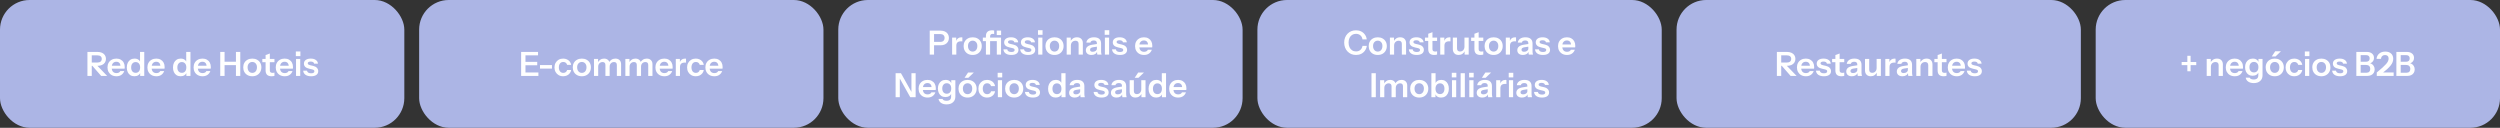
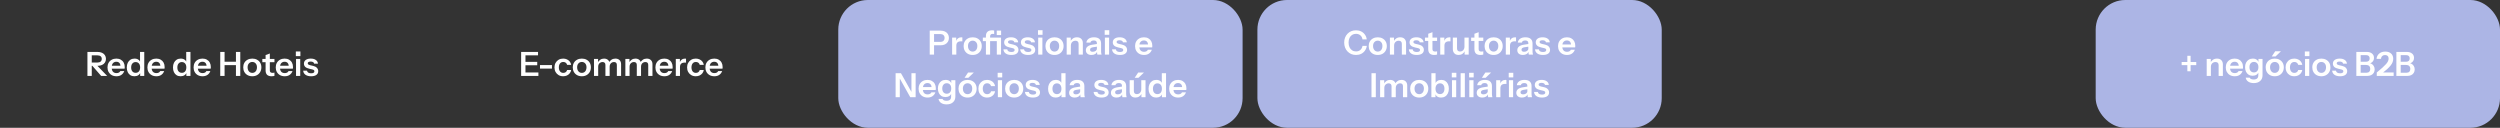
<svg xmlns="http://www.w3.org/2000/svg" width="1350" height="69" viewBox="0 0 1350 69" fill="none">
  <rect x="0" y="0" width="1350" height="69" fill="#333333" stroke="none" />
-   <rect width="218.333" height="69" rx="16" fill="#ACB5E5" />
  <path d="M47.211 41V28.04H52.683C53.607 28.04 54.411 28.196 55.095 28.508C55.779 28.82 56.301 29.258 56.661 29.822C57.033 30.386 57.219 31.046 57.219 31.802C57.219 32.546 57.033 33.2 56.661 33.764C56.301 34.328 55.779 34.766 55.095 35.078C54.411 35.39 53.607 35.546 52.683 35.546H49.047V33.764H52.611C53.367 33.764 53.943 33.59 54.339 33.242C54.747 32.894 54.951 32.414 54.951 31.802C54.951 31.19 54.753 30.722 54.357 30.398C53.961 30.062 53.379 29.894 52.611 29.894H49.551V41H47.211ZM54.627 41L48.849 34.376H51.477L57.867 41H54.627ZM62.885 41.18C61.913 41.18 61.061 40.976 60.329 40.568C59.609 40.16 59.045 39.596 58.637 38.876C58.241 38.156 58.043 37.328 58.043 36.392C58.043 35.456 58.241 34.634 58.637 33.926C59.045 33.206 59.609 32.648 60.329 32.252C61.049 31.844 61.889 31.64 62.849 31.64C63.761 31.64 64.553 31.832 65.225 32.216C65.897 32.588 66.419 33.116 66.791 33.8C67.163 34.484 67.349 35.282 67.349 36.194C67.349 36.362 67.343 36.518 67.331 36.662C67.319 36.806 67.301 36.95 67.277 37.094H59.447V35.51H65.531L65.063 35.942C65.063 35.078 64.865 34.43 64.469 33.998C64.073 33.566 63.521 33.35 62.813 33.35C62.045 33.35 61.433 33.614 60.977 34.142C60.533 34.67 60.311 35.432 60.311 36.428C60.311 37.412 60.533 38.168 60.977 38.696C61.433 39.212 62.075 39.47 62.903 39.47C63.383 39.47 63.803 39.38 64.163 39.2C64.523 39.02 64.787 38.744 64.955 38.372H67.097C66.797 39.236 66.287 39.92 65.567 40.424C64.859 40.928 63.965 41.18 62.885 41.18ZM75.686 41V38.93L75.866 38.966C75.71 39.638 75.332 40.178 74.732 40.586C74.132 40.982 73.418 41.18 72.59 41.18C71.75 41.18 71.018 40.988 70.394 40.604C69.782 40.208 69.308 39.656 68.972 38.948C68.636 38.24 68.468 37.406 68.468 36.446C68.468 35.474 68.642 34.628 68.99 33.908C69.338 33.188 69.824 32.63 70.448 32.234C71.084 31.838 71.822 31.64 72.662 31.64C73.526 31.64 74.24 31.85 74.804 32.27C75.368 32.678 75.716 33.248 75.848 33.98L75.614 33.998V28.04H77.9V41H75.686ZM73.256 39.326C73.988 39.326 74.57 39.074 75.002 38.57C75.446 38.054 75.668 37.334 75.668 36.41C75.668 35.486 75.446 34.772 75.002 34.268C74.558 33.764 73.97 33.512 73.238 33.512C72.518 33.512 71.936 33.77 71.492 34.286C71.048 34.79 70.826 35.504 70.826 36.428C70.826 37.352 71.048 38.066 71.492 38.57C71.936 39.074 72.524 39.326 73.256 39.326ZM84.436 41.18C83.464 41.18 82.612 40.976 81.88 40.568C81.16 40.16 80.596 39.596 80.188 38.876C79.792 38.156 79.594 37.328 79.594 36.392C79.594 35.456 79.792 34.634 80.188 33.926C80.596 33.206 81.16 32.648 81.88 32.252C82.6 31.844 83.44 31.64 84.4 31.64C85.312 31.64 86.104 31.832 86.776 32.216C87.448 32.588 87.97 33.116 88.342 33.8C88.714 34.484 88.9 35.282 88.9 36.194C88.9 36.362 88.894 36.518 88.882 36.662C88.87 36.806 88.852 36.95 88.828 37.094H80.998V35.51H87.082L86.614 35.942C86.614 35.078 86.416 34.43 86.02 33.998C85.624 33.566 85.072 33.35 84.364 33.35C83.596 33.35 82.984 33.614 82.528 34.142C82.084 34.67 81.862 35.432 81.862 36.428C81.862 37.412 82.084 38.168 82.528 38.696C82.984 39.212 83.626 39.47 84.454 39.47C84.934 39.47 85.354 39.38 85.714 39.2C86.074 39.02 86.338 38.744 86.506 38.372H88.648C88.348 39.236 87.838 39.92 87.118 40.424C86.41 40.928 85.516 41.18 84.436 41.18ZM100.63 41V38.93L100.81 38.966C100.654 39.638 100.276 40.178 99.676 40.586C99.076 40.982 98.362 41.18 97.534 41.18C96.694 41.18 95.962 40.988 95.338 40.604C94.726 40.208 94.252 39.656 93.916 38.948C93.58 38.24 93.412 37.406 93.412 36.446C93.412 35.474 93.586 34.628 93.934 33.908C94.282 33.188 94.768 32.63 95.392 32.234C96.028 31.838 96.766 31.64 97.606 31.64C98.47 31.64 99.184 31.85 99.748 32.27C100.312 32.678 100.66 33.248 100.792 33.98L100.558 33.998V28.04H102.844V41H100.63ZM98.2 39.326C98.932 39.326 99.514 39.074 99.946 38.57C100.39 38.054 100.612 37.334 100.612 36.41C100.612 35.486 100.39 34.772 99.946 34.268C99.502 33.764 98.914 33.512 98.182 33.512C97.462 33.512 96.88 33.77 96.436 34.286C95.992 34.79 95.77 35.504 95.77 36.428C95.77 37.352 95.992 38.066 96.436 38.57C96.88 39.074 97.468 39.326 98.2 39.326ZM109.379 41.18C108.407 41.18 107.555 40.976 106.823 40.568C106.103 40.16 105.539 39.596 105.131 38.876C104.735 38.156 104.537 37.328 104.537 36.392C104.537 35.456 104.735 34.634 105.131 33.926C105.539 33.206 106.103 32.648 106.823 32.252C107.543 31.844 108.383 31.64 109.343 31.64C110.255 31.64 111.047 31.832 111.719 32.216C112.391 32.588 112.913 33.116 113.285 33.8C113.657 34.484 113.843 35.282 113.843 36.194C113.843 36.362 113.837 36.518 113.825 36.662C113.813 36.806 113.795 36.95 113.771 37.094H105.941V35.51H112.025L111.557 35.942C111.557 35.078 111.359 34.43 110.963 33.998C110.567 33.566 110.015 33.35 109.307 33.35C108.539 33.35 107.927 33.614 107.471 34.142C107.027 34.67 106.805 35.432 106.805 36.428C106.805 37.412 107.027 38.168 107.471 38.696C107.927 39.212 108.569 39.47 109.397 39.47C109.877 39.47 110.297 39.38 110.657 39.2C111.017 39.02 111.281 38.744 111.449 38.372H113.591C113.291 39.236 112.781 39.92 112.061 40.424C111.353 40.928 110.459 41.18 109.379 41.18ZM118.931 41V28.04H121.271V41H118.931ZM127.409 41V28.04H129.749V41H127.409ZM120.047 33.332H128.471V35.168H120.047V33.332ZM136.24 41.18C135.268 41.18 134.41 40.976 133.666 40.568C132.934 40.16 132.364 39.596 131.956 38.876C131.548 38.144 131.344 37.31 131.344 36.374C131.344 35.438 131.548 34.616 131.956 33.908C132.364 33.2 132.934 32.648 133.666 32.252C134.41 31.844 135.268 31.64 136.24 31.64C137.224 31.64 138.082 31.844 138.814 32.252C139.546 32.648 140.116 33.2 140.524 33.908C140.932 34.616 141.136 35.438 141.136 36.374C141.136 37.31 140.926 38.144 140.506 38.876C140.098 39.596 139.528 40.16 138.796 40.568C138.064 40.976 137.212 41.18 136.24 41.18ZM136.24 39.362C136.72 39.362 137.152 39.242 137.536 39.002C137.92 38.75 138.22 38.402 138.436 37.958C138.652 37.502 138.76 36.968 138.76 36.356C138.76 35.456 138.52 34.748 138.04 34.232C137.572 33.716 136.972 33.458 136.24 33.458C135.508 33.458 134.902 33.716 134.422 34.232C133.942 34.748 133.702 35.456 133.702 36.356C133.702 36.968 133.81 37.502 134.026 37.958C134.254 38.402 134.554 38.75 134.926 39.002C135.31 39.242 135.748 39.362 136.24 39.362ZM146.715 41.18C145.587 41.18 144.753 40.916 144.213 40.388C143.685 39.848 143.421 39.044 143.421 37.976V29.732L145.707 28.886V38.03C145.707 38.474 145.827 38.804 146.067 39.02C146.307 39.236 146.685 39.344 147.201 39.344C147.405 39.344 147.585 39.332 147.741 39.308C147.909 39.272 148.065 39.23 148.209 39.182V40.946C148.065 41.018 147.861 41.072 147.597 41.108C147.333 41.156 147.039 41.18 146.715 41.18ZM141.657 33.602V31.82H148.209V33.602H141.657ZM153.747 41.18C152.775 41.18 151.923 40.976 151.191 40.568C150.471 40.16 149.907 39.596 149.499 38.876C149.103 38.156 148.905 37.328 148.905 36.392C148.905 35.456 149.103 34.634 149.499 33.926C149.907 33.206 150.471 32.648 151.191 32.252C151.911 31.844 152.751 31.64 153.711 31.64C154.623 31.64 155.415 31.832 156.087 32.216C156.759 32.588 157.281 33.116 157.653 33.8C158.025 34.484 158.211 35.282 158.211 36.194C158.211 36.362 158.205 36.518 158.193 36.662C158.181 36.806 158.163 36.95 158.139 37.094H150.309V35.51H156.393L155.925 35.942C155.925 35.078 155.727 34.43 155.331 33.998C154.935 33.566 154.383 33.35 153.675 33.35C152.907 33.35 152.295 33.614 151.839 34.142C151.395 34.67 151.173 35.432 151.173 36.428C151.173 37.412 151.395 38.168 151.839 38.696C152.295 39.212 152.937 39.47 153.765 39.47C154.245 39.47 154.665 39.38 155.025 39.2C155.385 39.02 155.649 38.744 155.817 38.372H157.959C157.659 39.236 157.149 39.92 156.429 40.424C155.721 40.928 154.827 41.18 153.747 41.18ZM159.855 41V31.82H162.123V41H159.855ZM159.747 30.308V27.806H162.213V30.308H159.747ZM168.006 41.18C166.734 41.18 165.72 40.916 164.964 40.388C164.208 39.848 163.794 39.104 163.722 38.156H165.792C165.852 38.624 166.074 38.978 166.458 39.218C166.842 39.458 167.358 39.578 168.006 39.578C168.594 39.578 169.032 39.488 169.32 39.308C169.62 39.116 169.77 38.846 169.77 38.498C169.77 38.246 169.686 38.042 169.518 37.886C169.35 37.718 169.032 37.58 168.564 37.472L167.088 37.13C166.08 36.914 165.33 36.578 164.838 36.122C164.358 35.654 164.118 35.072 164.118 34.376C164.118 33.524 164.442 32.858 165.09 32.378C165.75 31.886 166.656 31.64 167.808 31.64C168.948 31.64 169.86 31.886 170.544 32.378C171.24 32.858 171.624 33.524 171.696 34.376H169.626C169.566 34.004 169.374 33.722 169.05 33.53C168.738 33.338 168.306 33.242 167.754 33.242C167.238 33.242 166.848 33.326 166.584 33.494C166.32 33.65 166.188 33.884 166.188 34.196C166.188 34.436 166.29 34.64 166.494 34.808C166.698 34.964 167.04 35.102 167.52 35.222L169.104 35.582C170.004 35.786 170.682 36.14 171.138 36.644C171.606 37.148 171.84 37.742 171.84 38.426C171.84 39.302 171.504 39.98 170.832 40.46C170.16 40.94 169.218 41.18 168.006 41.18Z" fill="white" />
-   <rect x="226.333" width="218.333" height="69" rx="16" fill="#ACB5E5" />
  <path d="M281.412 41V28.04H283.752V41H281.412ZM282.528 41V39.146H290.736V41H282.528ZM282.528 35.24V33.422H290.106V35.24H282.528ZM282.528 29.894V28.04H290.538V29.894H282.528ZM291.592 37.058V35.15H298.054V37.058H291.592ZM304.113 41.18C303.189 41.18 302.373 40.976 301.665 40.568C300.969 40.16 300.417 39.596 300.009 38.876C299.613 38.144 299.415 37.316 299.415 36.392C299.415 35.468 299.613 34.652 300.009 33.944C300.417 33.224 300.969 32.66 301.665 32.252C302.373 31.844 303.189 31.64 304.113 31.64C304.869 31.64 305.553 31.784 306.165 32.072C306.777 32.348 307.281 32.744 307.677 33.26C308.073 33.764 308.325 34.352 308.433 35.024H306.255C306.123 34.532 305.871 34.148 305.499 33.872C305.127 33.596 304.677 33.458 304.149 33.458C303.657 33.458 303.231 33.578 302.871 33.818C302.523 34.058 302.253 34.4 302.061 34.844C301.869 35.288 301.773 35.804 301.773 36.392C301.773 36.992 301.869 37.514 302.061 37.958C302.253 38.402 302.529 38.75 302.889 39.002C303.249 39.242 303.669 39.362 304.149 39.362C304.677 39.362 305.127 39.224 305.499 38.948C305.871 38.672 306.123 38.288 306.255 37.796H308.433C308.325 38.468 308.067 39.062 307.659 39.578C307.263 40.082 306.759 40.478 306.147 40.766C305.547 41.042 304.869 41.18 304.113 41.18ZM314.19 41.18C313.218 41.18 312.36 40.976 311.616 40.568C310.884 40.16 310.314 39.596 309.906 38.876C309.498 38.144 309.294 37.31 309.294 36.374C309.294 35.438 309.498 34.616 309.906 33.908C310.314 33.2 310.884 32.648 311.616 32.252C312.36 31.844 313.218 31.64 314.19 31.64C315.174 31.64 316.032 31.844 316.764 32.252C317.496 32.648 318.066 33.2 318.474 33.908C318.882 34.616 319.086 35.438 319.086 36.374C319.086 37.31 318.876 38.144 318.456 38.876C318.048 39.596 317.478 40.16 316.746 40.568C316.014 40.976 315.162 41.18 314.19 41.18ZM314.19 39.362C314.67 39.362 315.102 39.242 315.486 39.002C315.87 38.75 316.17 38.402 316.386 37.958C316.602 37.502 316.71 36.968 316.71 36.356C316.71 35.456 316.47 34.748 315.99 34.232C315.522 33.716 314.922 33.458 314.19 33.458C313.458 33.458 312.852 33.716 312.372 34.232C311.892 34.748 311.652 35.456 311.652 36.356C311.652 36.968 311.76 37.502 311.976 37.958C312.204 38.402 312.504 38.75 312.876 39.002C313.26 39.242 313.698 39.362 314.19 39.362ZM320.754 41V31.82H322.968V33.98H323.022V41H320.754ZM326.928 41V35.078C326.928 34.538 326.79 34.142 326.514 33.89C326.25 33.626 325.872 33.494 325.38 33.494C324.948 33.494 324.552 33.596 324.192 33.8C323.832 34.004 323.544 34.292 323.328 34.664C323.124 35.036 323.022 35.468 323.022 35.96L322.788 33.854C323.1 33.182 323.55 32.648 324.138 32.252C324.726 31.844 325.41 31.64 326.19 31.64C327.126 31.64 327.864 31.91 328.404 32.45C328.944 32.978 329.214 33.662 329.214 34.502V41H326.928ZM333.102 41V35.078C333.102 34.538 332.97 34.142 332.706 33.89C332.442 33.626 332.064 33.494 331.572 33.494C331.128 33.494 330.726 33.596 330.366 33.8C330.006 34.004 329.724 34.292 329.52 34.664C329.316 35.036 329.214 35.468 329.214 35.96L328.818 33.854C329.118 33.182 329.574 32.648 330.186 32.252C330.798 31.844 331.506 31.64 332.31 31.64C333.27 31.64 334.02 31.916 334.56 32.468C335.112 33.008 335.388 33.728 335.388 34.628V41H333.102ZM337.699 41V31.82H339.913V33.98H339.967V41H337.699ZM343.873 41V35.078C343.873 34.538 343.735 34.142 343.459 33.89C343.195 33.626 342.817 33.494 342.325 33.494C341.893 33.494 341.497 33.596 341.137 33.8C340.777 34.004 340.489 34.292 340.273 34.664C340.069 35.036 339.967 35.468 339.967 35.96L339.733 33.854C340.045 33.182 340.495 32.648 341.083 32.252C341.671 31.844 342.355 31.64 343.135 31.64C344.071 31.64 344.809 31.91 345.349 32.45C345.889 32.978 346.159 33.662 346.159 34.502V41H343.873ZM350.047 41V35.078C350.047 34.538 349.915 34.142 349.651 33.89C349.387 33.626 349.009 33.494 348.517 33.494C348.073 33.494 347.671 33.596 347.311 33.8C346.951 34.004 346.669 34.292 346.465 34.664C346.261 35.036 346.159 35.468 346.159 35.96L345.763 33.854C346.063 33.182 346.519 32.648 347.131 32.252C347.743 31.844 348.451 31.64 349.255 31.64C350.215 31.64 350.965 31.916 351.505 32.468C352.057 33.008 352.333 33.728 352.333 34.628V41H350.047ZM358.766 41.18C357.794 41.18 356.942 40.976 356.21 40.568C355.49 40.16 354.926 39.596 354.518 38.876C354.122 38.156 353.924 37.328 353.924 36.392C353.924 35.456 354.122 34.634 354.518 33.926C354.926 33.206 355.49 32.648 356.21 32.252C356.93 31.844 357.77 31.64 358.73 31.64C359.642 31.64 360.434 31.832 361.106 32.216C361.778 32.588 362.3 33.116 362.672 33.8C363.044 34.484 363.23 35.282 363.23 36.194C363.23 36.362 363.224 36.518 363.212 36.662C363.2 36.806 363.182 36.95 363.158 37.094H355.328V35.51H361.412L360.944 35.942C360.944 35.078 360.746 34.43 360.35 33.998C359.954 33.566 359.402 33.35 358.694 33.35C357.926 33.35 357.314 33.614 356.858 34.142C356.414 34.67 356.192 35.432 356.192 36.428C356.192 37.412 356.414 38.168 356.858 38.696C357.314 39.212 357.956 39.47 358.784 39.47C359.264 39.47 359.684 39.38 360.044 39.2C360.404 39.02 360.668 38.744 360.836 38.372H362.978C362.678 39.236 362.168 39.92 361.448 40.424C360.74 40.928 359.846 41.18 358.766 41.18ZM364.928 41V31.82H367.142V34.034H367.196V41H364.928ZM367.196 36.212L366.962 34.034C367.178 33.254 367.544 32.66 368.06 32.252C368.576 31.844 369.194 31.64 369.914 31.64C370.166 31.64 370.346 31.664 370.454 31.712V33.854C370.394 33.83 370.31 33.818 370.202 33.818C370.094 33.806 369.962 33.8 369.806 33.8C368.93 33.8 368.276 33.992 367.844 34.376C367.412 34.76 367.196 35.372 367.196 36.212ZM375.726 41.18C374.802 41.18 373.986 40.976 373.278 40.568C372.582 40.16 372.03 39.596 371.622 38.876C371.226 38.144 371.028 37.316 371.028 36.392C371.028 35.468 371.226 34.652 371.622 33.944C372.03 33.224 372.582 32.66 373.278 32.252C373.986 31.844 374.802 31.64 375.726 31.64C376.482 31.64 377.166 31.784 377.778 32.072C378.39 32.348 378.894 32.744 379.29 33.26C379.686 33.764 379.938 34.352 380.046 35.024H377.868C377.736 34.532 377.484 34.148 377.112 33.872C376.74 33.596 376.29 33.458 375.762 33.458C375.27 33.458 374.844 33.578 374.484 33.818C374.136 34.058 373.866 34.4 373.674 34.844C373.482 35.288 373.386 35.804 373.386 36.392C373.386 36.992 373.482 37.514 373.674 37.958C373.866 38.402 374.142 38.75 374.502 39.002C374.862 39.242 375.282 39.362 375.762 39.362C376.29 39.362 376.74 39.224 377.112 38.948C377.484 38.672 377.736 38.288 377.868 37.796H380.046C379.938 38.468 379.68 39.062 379.272 39.578C378.876 40.082 378.372 40.478 377.76 40.766C377.16 41.042 376.482 41.18 375.726 41.18ZM385.749 41.18C384.777 41.18 383.925 40.976 383.193 40.568C382.473 40.16 381.909 39.596 381.501 38.876C381.105 38.156 380.907 37.328 380.907 36.392C380.907 35.456 381.105 34.634 381.501 33.926C381.909 33.206 382.473 32.648 383.193 32.252C383.913 31.844 384.753 31.64 385.713 31.64C386.625 31.64 387.417 31.832 388.089 32.216C388.761 32.588 389.283 33.116 389.655 33.8C390.027 34.484 390.213 35.282 390.213 36.194C390.213 36.362 390.207 36.518 390.195 36.662C390.183 36.806 390.165 36.95 390.141 37.094H382.311V35.51H388.395L387.927 35.942C387.927 35.078 387.729 34.43 387.333 33.998C386.937 33.566 386.385 33.35 385.677 33.35C384.909 33.35 384.297 33.614 383.841 34.142C383.397 34.67 383.175 35.432 383.175 36.428C383.175 37.412 383.397 38.168 383.841 38.696C384.297 39.212 384.939 39.47 385.767 39.47C386.247 39.47 386.667 39.38 387.027 39.2C387.387 39.02 387.651 38.744 387.819 38.372H389.961C389.661 39.236 389.151 39.92 388.431 40.424C387.723 40.928 386.829 41.18 385.749 41.18Z" fill="white" />
  <rect x="452.667" width="218.333" height="69" rx="16" fill="#ACB5E5" />
  <path d="M502.05 29.5V16.54H507.864C508.812 16.54 509.622 16.702 510.294 17.026C510.978 17.35 511.5 17.806 511.86 18.394C512.232 18.982 512.418 19.678 512.418 20.482C512.418 21.274 512.232 21.97 511.86 22.57C511.488 23.17 510.966 23.638 510.294 23.974C509.622 24.298 508.812 24.46 507.864 24.46H503.868V22.624H507.756C508.5 22.624 509.07 22.432 509.466 22.048C509.874 21.664 510.078 21.142 510.078 20.482C510.078 19.834 509.874 19.324 509.466 18.952C509.07 18.58 508.5 18.394 507.756 18.394H504.39V29.5H502.05ZM514.146 29.5V20.32H516.36V22.534H516.414V29.5H514.146ZM516.414 24.712L516.18 22.534C516.396 21.754 516.762 21.16 517.278 20.752C517.794 20.344 518.412 20.14 519.132 20.14C519.384 20.14 519.564 20.164 519.672 20.212V22.354C519.612 22.33 519.528 22.318 519.42 22.318C519.312 22.306 519.18 22.3 519.024 22.3C518.148 22.3 517.494 22.492 517.062 22.876C516.63 23.26 516.414 23.872 516.414 24.712ZM525.248 29.68C524.276 29.68 523.418 29.476 522.674 29.068C521.942 28.66 521.372 28.096 520.964 27.376C520.556 26.644 520.352 25.81 520.352 24.874C520.352 23.938 520.556 23.116 520.964 22.408C521.372 21.7 521.942 21.148 522.674 20.752C523.418 20.344 524.276 20.14 525.248 20.14C526.232 20.14 527.09 20.344 527.822 20.752C528.554 21.148 529.124 21.7 529.532 22.408C529.94 23.116 530.144 23.938 530.144 24.874C530.144 25.81 529.934 26.644 529.514 27.376C529.106 28.096 528.536 28.66 527.804 29.068C527.072 29.476 526.22 29.68 525.248 29.68ZM525.248 27.862C525.728 27.862 526.16 27.742 526.544 27.502C526.928 27.25 527.228 26.902 527.444 26.458C527.66 26.002 527.768 25.468 527.768 24.856C527.768 23.956 527.528 23.248 527.048 22.732C526.58 22.216 525.98 21.958 525.248 21.958C524.516 21.958 523.91 22.216 523.43 22.732C522.95 23.248 522.71 23.956 522.71 24.856C522.71 25.468 522.818 26.002 523.034 26.458C523.262 26.902 523.562 27.25 523.934 27.502C524.318 27.742 524.756 27.862 525.248 27.862ZM532.391 29.5V19.474C532.391 18.466 532.667 17.698 533.219 17.17C533.783 16.63 534.623 16.36 535.739 16.36C535.991 16.36 536.201 16.372 536.369 16.396C536.537 16.42 536.699 16.456 536.855 16.504V18.394C536.771 18.358 536.663 18.334 536.531 18.322C536.399 18.298 536.249 18.286 536.081 18.286C535.601 18.286 535.241 18.406 535.001 18.646C534.773 18.874 534.659 19.21 534.659 19.654V29.5H532.391ZM538.277 29.5V20.32H540.563V29.5H538.277ZM530.735 22.21V20.32H538.979V22.21H530.735ZM538.241 18.934V16.54H540.599V18.934H538.241ZM546.133 29.68C544.861 29.68 543.847 29.416 543.091 28.888C542.335 28.348 541.921 27.604 541.849 26.656H543.919C543.979 27.124 544.201 27.478 544.585 27.718C544.969 27.958 545.485 28.078 546.133 28.078C546.721 28.078 547.159 27.988 547.447 27.808C547.747 27.616 547.897 27.346 547.897 26.998C547.897 26.746 547.813 26.542 547.645 26.386C547.477 26.218 547.159 26.08 546.691 25.972L545.215 25.63C544.207 25.414 543.457 25.078 542.965 24.622C542.485 24.154 542.245 23.572 542.245 22.876C542.245 22.024 542.569 21.358 543.217 20.878C543.877 20.386 544.783 20.14 545.935 20.14C547.075 20.14 547.987 20.386 548.671 20.878C549.367 21.358 549.751 22.024 549.823 22.876H547.753C547.693 22.504 547.501 22.222 547.177 22.03C546.865 21.838 546.433 21.742 545.881 21.742C545.365 21.742 544.975 21.826 544.711 21.994C544.447 22.15 544.315 22.384 544.315 22.696C544.315 22.936 544.417 23.14 544.621 23.308C544.825 23.464 545.167 23.602 545.647 23.722L547.231 24.082C548.131 24.286 548.809 24.64 549.265 25.144C549.733 25.648 549.967 26.242 549.967 26.926C549.967 27.802 549.631 28.48 548.959 28.96C548.287 29.44 547.345 29.68 546.133 29.68ZM555.185 29.68C553.913 29.68 552.899 29.416 552.143 28.888C551.387 28.348 550.973 27.604 550.901 26.656H552.971C553.031 27.124 553.253 27.478 553.637 27.718C554.021 27.958 554.537 28.078 555.185 28.078C555.773 28.078 556.211 27.988 556.499 27.808C556.799 27.616 556.949 27.346 556.949 26.998C556.949 26.746 556.865 26.542 556.697 26.386C556.529 26.218 556.211 26.08 555.743 25.972L554.267 25.63C553.259 25.414 552.509 25.078 552.017 24.622C551.537 24.154 551.297 23.572 551.297 22.876C551.297 22.024 551.621 21.358 552.269 20.878C552.929 20.386 553.835 20.14 554.987 20.14C556.127 20.14 557.039 20.386 557.723 20.878C558.419 21.358 558.803 22.024 558.875 22.876H556.805C556.745 22.504 556.553 22.222 556.229 22.03C555.917 21.838 555.485 21.742 554.933 21.742C554.417 21.742 554.027 21.826 553.763 21.994C553.499 22.15 553.367 22.384 553.367 22.696C553.367 22.936 553.469 23.14 553.673 23.308C553.877 23.464 554.219 23.602 554.699 23.722L556.283 24.082C557.183 24.286 557.861 24.64 558.317 25.144C558.785 25.648 559.019 26.242 559.019 26.926C559.019 27.802 558.683 28.48 558.011 28.96C557.339 29.44 556.397 29.68 555.185 29.68ZM560.623 29.5V20.32H562.891V29.5H560.623ZM560.515 18.808V16.306H562.981V18.808H560.515ZM569.439 29.68C568.467 29.68 567.609 29.476 566.865 29.068C566.133 28.66 565.563 28.096 565.155 27.376C564.747 26.644 564.543 25.81 564.543 24.874C564.543 23.938 564.747 23.116 565.155 22.408C565.563 21.7 566.133 21.148 566.865 20.752C567.609 20.344 568.467 20.14 569.439 20.14C570.423 20.14 571.281 20.344 572.013 20.752C572.745 21.148 573.315 21.7 573.723 22.408C574.131 23.116 574.335 23.938 574.335 24.874C574.335 25.81 574.125 26.644 573.705 27.376C573.297 28.096 572.727 28.66 571.995 29.068C571.263 29.476 570.411 29.68 569.439 29.68ZM569.439 27.862C569.919 27.862 570.351 27.742 570.735 27.502C571.119 27.25 571.419 26.902 571.635 26.458C571.851 26.002 571.959 25.468 571.959 24.856C571.959 23.956 571.719 23.248 571.239 22.732C570.771 22.216 570.171 21.958 569.439 21.958C568.707 21.958 568.101 22.216 567.621 22.732C567.141 23.248 566.901 23.956 566.901 24.856C566.901 25.468 567.009 26.002 567.225 26.458C567.453 26.902 567.753 27.25 568.125 27.502C568.509 27.742 568.947 27.862 569.439 27.862ZM576.003 29.5V20.32H578.217V22.48H578.271V29.5H576.003ZM582.447 29.5V23.704C582.447 23.14 582.303 22.714 582.015 22.426C581.727 22.138 581.307 21.994 580.755 21.994C580.275 21.994 579.843 22.102 579.459 22.318C579.087 22.534 578.793 22.834 578.577 23.218C578.373 23.602 578.271 24.046 578.271 24.55L578.037 22.354C578.349 21.682 578.805 21.148 579.405 20.752C580.005 20.344 580.725 20.14 581.565 20.14C582.561 20.14 583.335 20.422 583.887 20.986C584.451 21.55 584.733 22.3 584.733 23.236V29.5H582.447ZM592.573 29.5C592.513 29.26 592.465 28.996 592.429 28.708C592.405 28.42 592.393 28.072 592.393 27.664H592.321V23.308C592.321 22.828 592.183 22.468 591.907 22.228C591.643 21.976 591.235 21.85 590.683 21.85C590.143 21.85 589.711 21.952 589.387 22.156C589.075 22.348 588.883 22.63 588.811 23.002H586.633C586.729 22.15 587.137 21.46 587.857 20.932C588.577 20.404 589.543 20.14 590.755 20.14C592.015 20.14 592.969 20.428 593.617 21.004C594.265 21.568 594.589 22.402 594.589 23.506V27.664C594.589 27.952 594.607 28.246 594.643 28.546C594.691 28.846 594.757 29.164 594.841 29.5H592.573ZM589.387 29.68C588.463 29.68 587.725 29.452 587.173 28.996C586.633 28.528 586.363 27.904 586.363 27.124C586.363 26.284 586.669 25.618 587.281 25.126C587.893 24.634 588.757 24.304 589.873 24.136L592.735 23.704V25.144L590.251 25.522C589.711 25.606 589.303 25.756 589.027 25.972C588.763 26.188 588.631 26.488 588.631 26.872C588.631 27.22 588.757 27.49 589.009 27.682C589.261 27.862 589.609 27.952 590.053 27.952C590.701 27.952 591.241 27.79 591.673 27.466C592.105 27.142 592.321 26.746 592.321 26.278L592.573 27.664C592.333 28.324 591.937 28.828 591.385 29.176C590.845 29.512 590.179 29.68 589.387 29.68ZM596.64 29.5V20.32H598.908V29.5H596.64ZM596.532 18.808V16.306H598.998V18.808H596.532ZM604.791 29.68C603.519 29.68 602.505 29.416 601.749 28.888C600.993 28.348 600.579 27.604 600.507 26.656H602.577C602.637 27.124 602.859 27.478 603.243 27.718C603.627 27.958 604.143 28.078 604.791 28.078C605.379 28.078 605.817 27.988 606.105 27.808C606.405 27.616 606.555 27.346 606.555 26.998C606.555 26.746 606.471 26.542 606.303 26.386C606.135 26.218 605.817 26.08 605.349 25.972L603.873 25.63C602.865 25.414 602.115 25.078 601.623 24.622C601.143 24.154 600.903 23.572 600.903 22.876C600.903 22.024 601.227 21.358 601.875 20.878C602.535 20.386 603.441 20.14 604.593 20.14C605.733 20.14 606.645 20.386 607.329 20.878C608.025 21.358 608.409 22.024 608.481 22.876H606.411C606.351 22.504 606.159 22.222 605.835 22.03C605.523 21.838 605.091 21.742 604.539 21.742C604.023 21.742 603.633 21.826 603.369 21.994C603.105 22.15 602.973 22.384 602.973 22.696C602.973 22.936 603.075 23.14 603.279 23.308C603.483 23.464 603.825 23.602 604.305 23.722L605.889 24.082C606.789 24.286 607.467 24.64 607.923 25.144C608.391 25.648 608.625 26.242 608.625 26.926C608.625 27.802 608.289 28.48 607.617 28.96C606.945 29.44 606.003 29.68 604.791 29.68ZM617.778 29.68C616.806 29.68 615.954 29.476 615.222 29.068C614.502 28.66 613.938 28.096 613.53 27.376C613.134 26.656 612.936 25.828 612.936 24.892C612.936 23.956 613.134 23.134 613.53 22.426C613.938 21.706 614.502 21.148 615.222 20.752C615.942 20.344 616.782 20.14 617.742 20.14C618.654 20.14 619.446 20.332 620.118 20.716C620.79 21.088 621.312 21.616 621.684 22.3C622.056 22.984 622.242 23.782 622.242 24.694C622.242 24.862 622.236 25.018 622.224 25.162C622.212 25.306 622.194 25.45 622.17 25.594H614.34V24.01H620.424L619.956 24.442C619.956 23.578 619.758 22.93 619.362 22.498C618.966 22.066 618.414 21.85 617.706 21.85C616.938 21.85 616.326 22.114 615.87 22.642C615.426 23.17 615.204 23.932 615.204 24.928C615.204 25.912 615.426 26.668 615.87 27.196C616.326 27.712 616.968 27.97 617.796 27.97C618.276 27.97 618.696 27.88 619.056 27.7C619.416 27.52 619.68 27.244 619.848 26.872H621.99C621.69 27.736 621.18 28.42 620.46 28.924C619.752 29.428 618.858 29.68 617.778 29.68ZM483.628 52.5V39.54H486.526L492.844 50.808L492.178 50.97V39.54H494.446V52.5H491.548L485.23 41.232L485.896 41.07V52.5H483.628ZM500.883 52.68C499.911 52.68 499.059 52.476 498.327 52.068C497.607 51.66 497.043 51.096 496.635 50.376C496.239 49.656 496.041 48.828 496.041 47.892C496.041 46.956 496.239 46.134 496.635 45.426C497.043 44.706 497.607 44.148 498.327 43.752C499.047 43.344 499.887 43.14 500.847 43.14C501.759 43.14 502.551 43.332 503.223 43.716C503.895 44.088 504.417 44.616 504.789 45.3C505.161 45.984 505.347 46.782 505.347 47.694C505.347 47.862 505.341 48.018 505.329 48.162C505.317 48.306 505.299 48.45 505.275 48.594H497.445V47.01H503.529L503.061 47.442C503.061 46.578 502.863 45.93 502.467 45.498C502.071 45.066 501.519 44.85 500.811 44.85C500.043 44.85 499.431 45.114 498.975 45.642C498.531 46.17 498.309 46.932 498.309 47.928C498.309 48.912 498.531 49.668 498.975 50.196C499.431 50.712 500.073 50.97 500.901 50.97C501.381 50.97 501.801 50.88 502.161 50.7C502.521 50.52 502.785 50.244 502.953 49.872H505.095C504.795 50.736 504.285 51.42 503.565 51.924C502.857 52.428 501.963 52.68 500.883 52.68ZM511.164 56.37C509.952 56.37 508.956 56.106 508.176 55.578C507.408 55.05 506.952 54.336 506.808 53.436H508.968C509.076 53.748 509.31 53.988 509.67 54.156C510.042 54.336 510.522 54.426 511.11 54.426C511.962 54.426 512.592 54.234 513 53.85C513.408 53.478 513.612 52.908 513.612 52.14V50.16L513.774 50.196C513.63 50.868 513.264 51.408 512.676 51.816C512.088 52.212 511.368 52.41 510.516 52.41C509.7 52.41 508.986 52.218 508.374 51.834C507.774 51.45 507.306 50.916 506.97 50.232C506.634 49.536 506.466 48.726 506.466 47.802C506.466 46.866 506.64 46.05 506.988 45.354C507.336 44.658 507.822 44.118 508.446 43.734C509.082 43.338 509.82 43.14 510.66 43.14C511.524 43.14 512.232 43.35 512.784 43.77C513.348 44.178 513.696 44.748 513.828 45.48L513.684 45.498V43.32H515.898V52.122C515.898 53.43 515.472 54.462 514.62 55.218C513.78 55.986 512.628 56.37 511.164 56.37ZM511.254 50.61C511.986 50.61 512.568 50.364 513 49.872C513.444 49.368 513.666 48.666 513.666 47.766C513.666 46.866 513.444 46.17 513 45.678C512.556 45.186 511.968 44.94 511.236 44.94C510.516 44.94 509.934 45.192 509.49 45.696C509.046 46.188 508.824 46.884 508.824 47.784C508.824 48.684 509.046 49.38 509.49 49.872C509.934 50.364 510.522 50.61 511.254 50.61ZM522.488 52.68C521.516 52.68 520.658 52.476 519.914 52.068C519.182 51.66 518.612 51.096 518.204 50.376C517.796 49.644 517.592 48.81 517.592 47.874C517.592 46.938 517.796 46.116 518.204 45.408C518.612 44.7 519.182 44.148 519.914 43.752C520.658 43.344 521.516 43.14 522.488 43.14C523.472 43.14 524.33 43.344 525.062 43.752C525.794 44.148 526.364 44.7 526.772 45.408C527.18 46.116 527.384 46.938 527.384 47.874C527.384 48.81 527.174 49.644 526.754 50.376C526.346 51.096 525.776 51.66 525.044 52.068C524.312 52.476 523.46 52.68 522.488 52.68ZM522.488 50.862C522.968 50.862 523.4 50.742 523.784 50.502C524.168 50.25 524.468 49.902 524.684 49.458C524.9 49.002 525.008 48.468 525.008 47.856C525.008 46.956 524.768 46.248 524.288 45.732C523.82 45.216 523.22 44.958 522.488 44.958C521.756 44.958 521.15 45.216 520.67 45.732C520.19 46.248 519.95 46.956 519.95 47.856C519.95 48.468 520.058 49.002 520.274 49.458C520.502 49.902 520.802 50.25 521.174 50.502C521.558 50.742 521.996 50.862 522.488 50.862ZM522.902 42.006H520.868L522.74 39.18H525.854L522.902 42.006ZM533.03 52.68C532.106 52.68 531.29 52.476 530.582 52.068C529.886 51.66 529.334 51.096 528.926 50.376C528.53 49.644 528.332 48.816 528.332 47.892C528.332 46.968 528.53 46.152 528.926 45.444C529.334 44.724 529.886 44.16 530.582 43.752C531.29 43.344 532.106 43.14 533.03 43.14C533.786 43.14 534.47 43.284 535.082 43.572C535.694 43.848 536.198 44.244 536.594 44.76C536.99 45.264 537.242 45.852 537.35 46.524H535.172C535.04 46.032 534.788 45.648 534.416 45.372C534.044 45.096 533.594 44.958 533.066 44.958C532.574 44.958 532.148 45.078 531.788 45.318C531.44 45.558 531.17 45.9 530.978 46.344C530.786 46.788 530.69 47.304 530.69 47.892C530.69 48.492 530.786 49.014 530.978 49.458C531.17 49.902 531.446 50.25 531.806 50.502C532.166 50.742 532.586 50.862 533.066 50.862C533.594 50.862 534.044 50.724 534.416 50.448C534.788 50.172 535.04 49.788 535.172 49.296H537.35C537.242 49.968 536.984 50.562 536.576 51.078C536.18 51.582 535.676 51.978 535.064 52.266C534.464 52.542 533.786 52.68 533.03 52.68ZM538.843 52.5V43.32H541.111V52.5H538.843ZM538.735 41.808V39.306H541.201V41.808H538.735ZM547.66 52.68C546.688 52.68 545.83 52.476 545.086 52.068C544.354 51.66 543.784 51.096 543.376 50.376C542.968 49.644 542.764 48.81 542.764 47.874C542.764 46.938 542.968 46.116 543.376 45.408C543.784 44.7 544.354 44.148 545.086 43.752C545.83 43.344 546.688 43.14 547.66 43.14C548.644 43.14 549.502 43.344 550.234 43.752C550.966 44.148 551.536 44.7 551.944 45.408C552.352 46.116 552.556 46.938 552.556 47.874C552.556 48.81 552.346 49.644 551.926 50.376C551.518 51.096 550.948 51.66 550.216 52.068C549.484 52.476 548.632 52.68 547.66 52.68ZM547.66 50.862C548.14 50.862 548.572 50.742 548.956 50.502C549.34 50.25 549.64 49.902 549.856 49.458C550.072 49.002 550.18 48.468 550.18 47.856C550.18 46.956 549.94 46.248 549.46 45.732C548.992 45.216 548.392 44.958 547.66 44.958C546.928 44.958 546.322 45.216 545.842 45.732C545.362 46.248 545.122 46.956 545.122 47.856C545.122 48.468 545.23 49.002 545.446 49.458C545.674 49.902 545.974 50.25 546.346 50.502C546.73 50.742 547.168 50.862 547.66 50.862ZM557.769 52.68C556.497 52.68 555.483 52.416 554.727 51.888C553.971 51.348 553.557 50.604 553.485 49.656H555.555C555.615 50.124 555.837 50.478 556.221 50.718C556.605 50.958 557.121 51.078 557.769 51.078C558.357 51.078 558.795 50.988 559.083 50.808C559.383 50.616 559.533 50.346 559.533 49.998C559.533 49.746 559.449 49.542 559.281 49.386C559.113 49.218 558.795 49.08 558.327 48.972L556.851 48.63C555.843 48.414 555.093 48.078 554.601 47.622C554.121 47.154 553.881 46.572 553.881 45.876C553.881 45.024 554.205 44.358 554.853 43.878C555.513 43.386 556.419 43.14 557.571 43.14C558.711 43.14 559.623 43.386 560.307 43.878C561.003 44.358 561.387 45.024 561.459 45.876H559.389C559.329 45.504 559.137 45.222 558.813 45.03C558.501 44.838 558.069 44.742 557.517 44.742C557.001 44.742 556.611 44.826 556.347 44.994C556.083 45.15 555.951 45.384 555.951 45.696C555.951 45.936 556.053 46.14 556.257 46.308C556.461 46.464 556.803 46.602 557.283 46.722L558.867 47.082C559.767 47.286 560.445 47.64 560.901 48.144C561.369 48.648 561.603 49.242 561.603 49.926C561.603 50.802 561.267 51.48 560.595 51.96C559.923 52.44 558.981 52.68 557.769 52.68ZM573.186 52.5V50.43L573.366 50.466C573.21 51.138 572.832 51.678 572.232 52.086C571.632 52.482 570.918 52.68 570.09 52.68C569.25 52.68 568.518 52.488 567.894 52.104C567.282 51.708 566.808 51.156 566.472 50.448C566.136 49.74 565.968 48.906 565.968 47.946C565.968 46.974 566.142 46.128 566.49 45.408C566.838 44.688 567.324 44.13 567.948 43.734C568.584 43.338 569.322 43.14 570.162 43.14C571.026 43.14 571.74 43.35 572.304 43.77C572.868 44.178 573.216 44.748 573.348 45.48L573.114 45.498V39.54H575.4V52.5H573.186ZM570.756 50.826C571.488 50.826 572.07 50.574 572.502 50.07C572.946 49.554 573.168 48.834 573.168 47.91C573.168 46.986 572.946 46.272 572.502 45.768C572.058 45.264 571.47 45.012 570.738 45.012C570.018 45.012 569.436 45.27 568.992 45.786C568.548 46.29 568.326 47.004 568.326 47.928C568.326 48.852 568.548 49.566 568.992 50.07C569.436 50.574 570.024 50.826 570.756 50.826ZM583.538 52.5C583.478 52.26 583.43 51.996 583.394 51.708C583.37 51.42 583.358 51.072 583.358 50.664H583.286V46.308C583.286 45.828 583.148 45.468 582.872 45.228C582.608 44.976 582.2 44.85 581.648 44.85C581.108 44.85 580.676 44.952 580.352 45.156C580.04 45.348 579.848 45.63 579.776 46.002H577.598C577.694 45.15 578.102 44.46 578.822 43.932C579.542 43.404 580.508 43.14 581.72 43.14C582.98 43.14 583.934 43.428 584.582 44.004C585.23 44.568 585.554 45.402 585.554 46.506V50.664C585.554 50.952 585.572 51.246 585.608 51.546C585.656 51.846 585.722 52.164 585.806 52.5H583.538ZM580.352 52.68C579.428 52.68 578.69 52.452 578.138 51.996C577.598 51.528 577.328 50.904 577.328 50.124C577.328 49.284 577.634 48.618 578.246 48.126C578.858 47.634 579.722 47.304 580.838 47.136L583.7 46.704V48.144L581.216 48.522C580.676 48.606 580.268 48.756 579.992 48.972C579.728 49.188 579.596 49.488 579.596 49.872C579.596 50.22 579.722 50.49 579.974 50.682C580.226 50.862 580.574 50.952 581.018 50.952C581.666 50.952 582.206 50.79 582.638 50.466C583.07 50.142 583.286 49.746 583.286 49.278L583.538 50.664C583.298 51.324 582.902 51.828 582.35 52.176C581.81 52.512 581.144 52.68 580.352 52.68ZM594.841 52.68C593.569 52.68 592.555 52.416 591.799 51.888C591.043 51.348 590.629 50.604 590.557 49.656H592.627C592.687 50.124 592.909 50.478 593.293 50.718C593.677 50.958 594.193 51.078 594.841 51.078C595.429 51.078 595.867 50.988 596.155 50.808C596.455 50.616 596.605 50.346 596.605 49.998C596.605 49.746 596.521 49.542 596.353 49.386C596.185 49.218 595.867 49.08 595.399 48.972L593.923 48.63C592.915 48.414 592.165 48.078 591.673 47.622C591.193 47.154 590.953 46.572 590.953 45.876C590.953 45.024 591.277 44.358 591.925 43.878C592.585 43.386 593.491 43.14 594.643 43.14C595.783 43.14 596.695 43.386 597.379 43.878C598.075 44.358 598.459 45.024 598.531 45.876H596.461C596.401 45.504 596.209 45.222 595.885 45.03C595.573 44.838 595.141 44.742 594.589 44.742C594.073 44.742 593.683 44.826 593.419 44.994C593.155 45.15 593.023 45.384 593.023 45.696C593.023 45.936 593.125 46.14 593.329 46.308C593.533 46.464 593.875 46.602 594.355 46.722L595.939 47.082C596.839 47.286 597.517 47.64 597.973 48.144C598.441 48.648 598.675 49.242 598.675 49.926C598.675 50.802 598.339 51.48 597.667 51.96C596.995 52.44 596.053 52.68 594.841 52.68ZM606.108 52.5C606.048 52.26 606 51.996 605.964 51.708C605.94 51.42 605.928 51.072 605.928 50.664H605.856V46.308C605.856 45.828 605.718 45.468 605.442 45.228C605.178 44.976 604.77 44.85 604.218 44.85C603.678 44.85 603.246 44.952 602.922 45.156C602.61 45.348 602.418 45.63 602.346 46.002H600.168C600.264 45.15 600.672 44.46 601.392 43.932C602.112 43.404 603.078 43.14 604.29 43.14C605.55 43.14 606.504 43.428 607.152 44.004C607.8 44.568 608.124 45.402 608.124 46.506V50.664C608.124 50.952 608.142 51.246 608.178 51.546C608.226 51.846 608.292 52.164 608.376 52.5H606.108ZM602.922 52.68C601.998 52.68 601.26 52.452 600.708 51.996C600.168 51.528 599.898 50.904 599.898 50.124C599.898 49.284 600.204 48.618 600.816 48.126C601.428 47.634 602.292 47.304 603.408 47.136L606.27 46.704V48.144L603.786 48.522C603.246 48.606 602.838 48.756 602.562 48.972C602.298 49.188 602.166 49.488 602.166 49.872C602.166 50.22 602.292 50.49 602.544 50.682C602.796 50.862 603.144 50.952 603.588 50.952C604.236 50.952 604.776 50.79 605.208 50.466C605.64 50.142 605.856 49.746 605.856 49.278L606.108 50.664C605.868 51.324 605.472 51.828 604.92 52.176C604.38 52.512 603.714 52.68 602.922 52.68ZM613.093 52.68C612.457 52.68 611.905 52.548 611.437 52.284C610.981 52.008 610.627 51.636 610.375 51.168C610.135 50.7 610.015 50.172 610.015 49.584V43.32H612.283V49.116C612.283 49.68 612.421 50.106 612.697 50.394C612.985 50.682 613.387 50.826 613.903 50.826C614.371 50.826 614.779 50.718 615.127 50.502C615.487 50.286 615.769 49.986 615.973 49.602C616.189 49.206 616.297 48.762 616.297 48.27L616.531 50.466C616.231 51.138 615.781 51.678 615.181 52.086C614.593 52.482 613.897 52.68 613.093 52.68ZM616.369 52.5V50.34H616.297V43.32H618.583V52.5H616.369ZM614.767 42.006H612.733L614.605 39.18H617.719L614.767 42.006ZM627.45 52.5V50.43L627.63 50.466C627.474 51.138 627.096 51.678 626.496 52.086C625.896 52.482 625.182 52.68 624.354 52.68C623.514 52.68 622.782 52.488 622.158 52.104C621.546 51.708 621.072 51.156 620.736 50.448C620.4 49.74 620.232 48.906 620.232 47.946C620.232 46.974 620.406 46.128 620.754 45.408C621.102 44.688 621.588 44.13 622.212 43.734C622.848 43.338 623.586 43.14 624.426 43.14C625.29 43.14 626.004 43.35 626.568 43.77C627.132 44.178 627.48 44.748 627.612 45.48L627.378 45.498V39.54H629.664V52.5H627.45ZM625.02 50.826C625.752 50.826 626.334 50.574 626.766 50.07C627.21 49.554 627.432 48.834 627.432 47.91C627.432 46.986 627.21 46.272 626.766 45.768C626.322 45.264 625.734 45.012 625.002 45.012C624.282 45.012 623.7 45.27 623.256 45.786C622.812 46.29 622.59 47.004 622.59 47.928C622.59 48.852 622.812 49.566 623.256 50.07C623.7 50.574 624.288 50.826 625.02 50.826ZM636.2 52.68C635.228 52.68 634.376 52.476 633.644 52.068C632.924 51.66 632.36 51.096 631.952 50.376C631.556 49.656 631.358 48.828 631.358 47.892C631.358 46.956 631.556 46.134 631.952 45.426C632.36 44.706 632.924 44.148 633.644 43.752C634.364 43.344 635.204 43.14 636.164 43.14C637.076 43.14 637.868 43.332 638.54 43.716C639.212 44.088 639.734 44.616 640.106 45.3C640.478 45.984 640.664 46.782 640.664 47.694C640.664 47.862 640.658 48.018 640.646 48.162C640.634 48.306 640.616 48.45 640.592 48.594H632.762V47.01H638.846L638.378 47.442C638.378 46.578 638.18 45.93 637.784 45.498C637.388 45.066 636.836 44.85 636.128 44.85C635.36 44.85 634.748 45.114 634.292 45.642C633.848 46.17 633.626 46.932 633.626 47.928C633.626 48.912 633.848 49.668 634.292 50.196C634.748 50.712 635.39 50.97 636.218 50.97C636.698 50.97 637.118 50.88 637.478 50.7C637.838 50.52 638.102 50.244 638.27 49.872H640.412C640.112 50.736 639.602 51.42 638.882 51.924C638.174 52.428 637.28 52.68 636.2 52.68Z" fill="white" />
  <rect x="679" width="218.333" height="69" rx="16" fill="#ACB5E5" />
  <path d="M732.231 29.68C731.307 29.68 730.455 29.518 729.675 29.194C728.907 28.858 728.235 28.39 727.659 27.79C727.083 27.19 726.639 26.482 726.327 25.666C726.015 24.85 725.859 23.956 725.859 22.984C725.859 22.012 726.015 21.124 726.327 20.32C726.639 19.516 727.077 18.82 727.641 18.232C728.217 17.632 728.889 17.17 729.657 16.846C730.437 16.522 731.295 16.36 732.231 16.36C733.263 16.36 734.193 16.564 735.021 16.972C735.849 17.38 736.527 17.956 737.055 18.7C737.595 19.432 737.925 20.296 738.045 21.292H735.741C735.597 20.32 735.207 19.576 734.571 19.06C733.935 18.532 733.161 18.268 732.249 18.268C731.445 18.268 730.743 18.46 730.143 18.844C729.543 19.228 729.075 19.774 728.739 20.482C728.403 21.178 728.235 22.006 728.235 22.966C728.235 23.95 728.403 24.802 728.739 25.522C729.075 26.23 729.549 26.782 730.161 27.178C730.773 27.574 731.475 27.772 732.267 27.772C733.155 27.772 733.917 27.514 734.553 26.998C735.189 26.47 735.591 25.726 735.759 24.766H738.081C737.937 25.75 737.595 26.614 737.055 27.358C736.527 28.102 735.849 28.678 735.021 29.086C734.193 29.482 733.263 29.68 732.231 29.68ZM743.987 29.68C743.015 29.68 742.157 29.476 741.413 29.068C740.681 28.66 740.111 28.096 739.703 27.376C739.295 26.644 739.091 25.81 739.091 24.874C739.091 23.938 739.295 23.116 739.703 22.408C740.111 21.7 740.681 21.148 741.413 20.752C742.157 20.344 743.015 20.14 743.987 20.14C744.971 20.14 745.829 20.344 746.561 20.752C747.293 21.148 747.863 21.7 748.271 22.408C748.679 23.116 748.883 23.938 748.883 24.874C748.883 25.81 748.673 26.644 748.253 27.376C747.845 28.096 747.275 28.66 746.543 29.068C745.811 29.476 744.959 29.68 743.987 29.68ZM743.987 27.862C744.467 27.862 744.899 27.742 745.283 27.502C745.667 27.25 745.967 26.902 746.183 26.458C746.399 26.002 746.507 25.468 746.507 24.856C746.507 23.956 746.267 23.248 745.787 22.732C745.319 22.216 744.719 21.958 743.987 21.958C743.255 21.958 742.649 22.216 742.169 22.732C741.689 23.248 741.449 23.956 741.449 24.856C741.449 25.468 741.557 26.002 741.773 26.458C742.001 26.902 742.301 27.25 742.673 27.502C743.057 27.742 743.495 27.862 743.987 27.862ZM750.551 29.5V20.32H752.765V22.48H752.819V29.5H750.551ZM756.995 29.5V23.704C756.995 23.14 756.851 22.714 756.563 22.426C756.275 22.138 755.855 21.994 755.303 21.994C754.823 21.994 754.391 22.102 754.007 22.318C753.635 22.534 753.341 22.834 753.125 23.218C752.921 23.602 752.819 24.046 752.819 24.55L752.585 22.354C752.897 21.682 753.353 21.148 753.953 20.752C754.553 20.344 755.273 20.14 756.113 20.14C757.109 20.14 757.883 20.422 758.435 20.986C758.999 21.55 759.281 22.3 759.281 23.236V29.5H756.995ZM765.048 29.68C763.776 29.68 762.762 29.416 762.006 28.888C761.25 28.348 760.836 27.604 760.764 26.656H762.834C762.894 27.124 763.116 27.478 763.5 27.718C763.884 27.958 764.4 28.078 765.048 28.078C765.636 28.078 766.074 27.988 766.362 27.808C766.662 27.616 766.812 27.346 766.812 26.998C766.812 26.746 766.728 26.542 766.56 26.386C766.392 26.218 766.074 26.08 765.606 25.972L764.13 25.63C763.122 25.414 762.372 25.078 761.88 24.622C761.4 24.154 761.16 23.572 761.16 22.876C761.16 22.024 761.484 21.358 762.132 20.878C762.792 20.386 763.698 20.14 764.85 20.14C765.99 20.14 766.902 20.386 767.586 20.878C768.282 21.358 768.666 22.024 768.738 22.876H766.668C766.608 22.504 766.416 22.222 766.092 22.03C765.78 21.838 765.348 21.742 764.796 21.742C764.28 21.742 763.89 21.826 763.626 21.994C763.362 22.15 763.23 22.384 763.23 22.696C763.23 22.936 763.332 23.14 763.536 23.308C763.74 23.464 764.082 23.602 764.562 23.722L766.146 24.082C767.046 24.286 767.724 24.64 768.18 25.144C768.648 25.648 768.882 26.242 768.882 26.926C768.882 27.802 768.546 28.48 767.874 28.96C767.202 29.44 766.26 29.68 765.048 29.68ZM774.537 29.68C773.409 29.68 772.575 29.416 772.035 28.888C771.507 28.348 771.243 27.544 771.243 26.476V18.232L773.529 17.386V26.53C773.529 26.974 773.649 27.304 773.889 27.52C774.129 27.736 774.507 27.844 775.023 27.844C775.227 27.844 775.407 27.832 775.563 27.808C775.731 27.772 775.887 27.73 776.031 27.682V29.446C775.887 29.518 775.683 29.572 775.419 29.608C775.155 29.656 774.861 29.68 774.537 29.68ZM769.479 22.102V20.32H776.031V22.102H769.479ZM777.727 29.5V20.32H779.941V22.534H779.995V29.5H777.727ZM779.995 24.712L779.761 22.534C779.977 21.754 780.343 21.16 780.859 20.752C781.375 20.344 781.993 20.14 782.713 20.14C782.965 20.14 783.145 20.164 783.253 20.212V22.354C783.193 22.33 783.109 22.318 783.001 22.318C782.893 22.306 782.761 22.3 782.605 22.3C781.729 22.3 781.075 22.492 780.643 22.876C780.211 23.26 779.995 23.872 779.995 24.712ZM787.605 29.68C786.969 29.68 786.417 29.548 785.949 29.284C785.493 29.008 785.139 28.636 784.887 28.168C784.647 27.7 784.527 27.172 784.527 26.584V20.32H786.795V26.116C786.795 26.68 786.933 27.106 787.209 27.394C787.497 27.682 787.899 27.826 788.415 27.826C788.883 27.826 789.291 27.718 789.639 27.502C789.999 27.286 790.281 26.986 790.485 26.602C790.701 26.206 790.809 25.762 790.809 25.27L791.043 27.466C790.743 28.138 790.293 28.678 789.693 29.086C789.105 29.482 788.409 29.68 787.605 29.68ZM790.881 29.5V27.34H790.809V20.32H793.095V29.5H790.881ZM799.48 29.68C798.352 29.68 797.518 29.416 796.978 28.888C796.45 28.348 796.186 27.544 796.186 26.476V18.232L798.472 17.386V26.53C798.472 26.974 798.592 27.304 798.832 27.52C799.072 27.736 799.45 27.844 799.966 27.844C800.17 27.844 800.35 27.832 800.506 27.808C800.674 27.772 800.83 27.73 800.974 27.682V29.446C800.83 29.518 800.626 29.572 800.362 29.608C800.098 29.656 799.804 29.68 799.48 29.68ZM794.422 22.102V20.32H800.974V22.102H794.422ZM806.565 29.68C805.593 29.68 804.735 29.476 803.991 29.068C803.259 28.66 802.689 28.096 802.281 27.376C801.873 26.644 801.669 25.81 801.669 24.874C801.669 23.938 801.873 23.116 802.281 22.408C802.689 21.7 803.259 21.148 803.991 20.752C804.735 20.344 805.593 20.14 806.565 20.14C807.549 20.14 808.407 20.344 809.139 20.752C809.871 21.148 810.441 21.7 810.849 22.408C811.257 23.116 811.461 23.938 811.461 24.874C811.461 25.81 811.251 26.644 810.831 27.376C810.423 28.096 809.853 28.66 809.121 29.068C808.389 29.476 807.537 29.68 806.565 29.68ZM806.565 27.862C807.045 27.862 807.477 27.742 807.861 27.502C808.245 27.25 808.545 26.902 808.761 26.458C808.977 26.002 809.085 25.468 809.085 24.856C809.085 23.956 808.845 23.248 808.365 22.732C807.897 22.216 807.297 21.958 806.565 21.958C805.833 21.958 805.227 22.216 804.747 22.732C804.267 23.248 804.027 23.956 804.027 24.856C804.027 25.468 804.135 26.002 804.351 26.458C804.579 26.902 804.879 27.25 805.251 27.502C805.635 27.742 806.073 27.862 806.565 27.862ZM813.13 29.5V20.32H815.344V22.534H815.398V29.5H813.13ZM815.398 24.712L815.164 22.534C815.38 21.754 815.746 21.16 816.262 20.752C816.778 20.344 817.396 20.14 818.116 20.14C818.368 20.14 818.548 20.164 818.656 20.212V22.354C818.596 22.33 818.512 22.318 818.404 22.318C818.296 22.306 818.164 22.3 818.008 22.3C817.132 22.3 816.478 22.492 816.046 22.876C815.614 23.26 815.398 23.872 815.398 24.712ZM825.551 29.5C825.491 29.26 825.443 28.996 825.407 28.708C825.383 28.42 825.371 28.072 825.371 27.664H825.299V23.308C825.299 22.828 825.161 22.468 824.885 22.228C824.621 21.976 824.213 21.85 823.661 21.85C823.121 21.85 822.689 21.952 822.365 22.156C822.053 22.348 821.861 22.63 821.789 23.002H819.611C819.707 22.15 820.115 21.46 820.835 20.932C821.555 20.404 822.521 20.14 823.733 20.14C824.993 20.14 825.947 20.428 826.595 21.004C827.243 21.568 827.567 22.402 827.567 23.506V27.664C827.567 27.952 827.585 28.246 827.621 28.546C827.669 28.846 827.735 29.164 827.819 29.5H825.551ZM822.365 29.68C821.441 29.68 820.703 29.452 820.151 28.996C819.611 28.528 819.341 27.904 819.341 27.124C819.341 26.284 819.647 25.618 820.259 25.126C820.871 24.634 821.735 24.304 822.851 24.136L825.713 23.704V25.144L823.229 25.522C822.689 25.606 822.281 25.756 822.005 25.972C821.741 26.188 821.609 26.488 821.609 26.872C821.609 27.22 821.735 27.49 821.987 27.682C822.239 27.862 822.587 27.952 823.031 27.952C823.679 27.952 824.219 27.79 824.651 27.466C825.083 27.142 825.299 26.746 825.299 26.278L825.551 27.664C825.311 28.324 824.915 28.828 824.363 29.176C823.823 29.512 823.157 29.68 822.365 29.68ZM833.198 29.68C831.926 29.68 830.912 29.416 830.156 28.888C829.4 28.348 828.986 27.604 828.914 26.656H830.984C831.044 27.124 831.266 27.478 831.65 27.718C832.034 27.958 832.55 28.078 833.198 28.078C833.786 28.078 834.224 27.988 834.512 27.808C834.812 27.616 834.962 27.346 834.962 26.998C834.962 26.746 834.878 26.542 834.71 26.386C834.542 26.218 834.224 26.08 833.756 25.972L832.28 25.63C831.272 25.414 830.522 25.078 830.03 24.622C829.55 24.154 829.31 23.572 829.31 22.876C829.31 22.024 829.634 21.358 830.282 20.878C830.942 20.386 831.848 20.14 833 20.14C834.14 20.14 835.052 20.386 835.736 20.878C836.432 21.358 836.816 22.024 836.888 22.876H834.818C834.758 22.504 834.566 22.222 834.242 22.03C833.93 21.838 833.498 21.742 832.946 21.742C832.43 21.742 832.04 21.826 831.776 21.994C831.512 22.15 831.38 22.384 831.38 22.696C831.38 22.936 831.482 23.14 831.686 23.308C831.89 23.464 832.232 23.602 832.712 23.722L834.296 24.082C835.196 24.286 835.874 24.64 836.33 25.144C836.798 25.648 837.032 26.242 837.032 26.926C837.032 27.802 836.696 28.48 836.024 28.96C835.352 29.44 834.41 29.68 833.198 29.68ZM846.185 29.68C845.213 29.68 844.361 29.476 843.629 29.068C842.909 28.66 842.345 28.096 841.937 27.376C841.541 26.656 841.343 25.828 841.343 24.892C841.343 23.956 841.541 23.134 841.937 22.426C842.345 21.706 842.909 21.148 843.629 20.752C844.349 20.344 845.189 20.14 846.149 20.14C847.061 20.14 847.853 20.332 848.525 20.716C849.197 21.088 849.719 21.616 850.091 22.3C850.463 22.984 850.649 23.782 850.649 24.694C850.649 24.862 850.643 25.018 850.631 25.162C850.619 25.306 850.601 25.45 850.577 25.594H842.747V24.01H848.831L848.363 24.442C848.363 23.578 848.165 22.93 847.769 22.498C847.373 22.066 846.821 21.85 846.113 21.85C845.345 21.85 844.733 22.114 844.277 22.642C843.833 23.17 843.611 23.932 843.611 24.928C843.611 25.912 843.833 26.668 844.277 27.196C844.733 27.712 845.375 27.97 846.203 27.97C846.683 27.97 847.103 27.88 847.463 27.7C847.823 27.52 848.087 27.244 848.255 26.872H850.397C850.097 27.736 849.587 28.42 848.867 28.924C848.159 29.428 847.265 29.68 846.185 29.68ZM740.6 52.5V39.54H742.94V52.5H740.6ZM745.26 52.5V43.32H747.474V45.48H747.528V52.5H745.26ZM751.434 52.5V46.578C751.434 46.038 751.296 45.642 751.02 45.39C750.756 45.126 750.378 44.994 749.886 44.994C749.454 44.994 749.058 45.096 748.698 45.3C748.338 45.504 748.05 45.792 747.834 46.164C747.63 46.536 747.528 46.968 747.528 47.46L747.294 45.354C747.606 44.682 748.056 44.148 748.644 43.752C749.232 43.344 749.916 43.14 750.696 43.14C751.632 43.14 752.37 43.41 752.91 43.95C753.45 44.478 753.72 45.162 753.72 46.002V52.5H751.434ZM757.608 52.5V46.578C757.608 46.038 757.476 45.642 757.212 45.39C756.948 45.126 756.57 44.994 756.078 44.994C755.634 44.994 755.232 45.096 754.872 45.3C754.512 45.504 754.23 45.792 754.026 46.164C753.822 46.536 753.72 46.968 753.72 47.46L753.324 45.354C753.624 44.682 754.08 44.148 754.692 43.752C755.304 43.344 756.012 43.14 756.816 43.14C757.776 43.14 758.526 43.416 759.066 43.968C759.618 44.508 759.894 45.228 759.894 46.128V52.5H757.608ZM766.382 52.68C765.41 52.68 764.552 52.476 763.808 52.068C763.076 51.66 762.506 51.096 762.098 50.376C761.69 49.644 761.486 48.81 761.486 47.874C761.486 46.938 761.69 46.116 762.098 45.408C762.506 44.7 763.076 44.148 763.808 43.752C764.552 43.344 765.41 43.14 766.382 43.14C767.366 43.14 768.224 43.344 768.956 43.752C769.688 44.148 770.258 44.7 770.666 45.408C771.074 46.116 771.278 46.938 771.278 47.874C771.278 48.81 771.068 49.644 770.648 50.376C770.24 51.096 769.67 51.66 768.938 52.068C768.206 52.476 767.354 52.68 766.382 52.68ZM766.382 50.862C766.862 50.862 767.294 50.742 767.678 50.502C768.062 50.25 768.362 49.902 768.578 49.458C768.794 49.002 768.902 48.468 768.902 47.856C768.902 46.956 768.662 46.248 768.182 45.732C767.714 45.216 767.114 44.958 766.382 44.958C765.65 44.958 765.044 45.216 764.564 45.732C764.084 46.248 763.844 46.956 763.844 47.856C763.844 48.468 763.952 49.002 764.168 49.458C764.396 49.902 764.696 50.25 765.068 50.502C765.452 50.742 765.89 50.862 766.382 50.862ZM778.184 52.68C777.308 52.68 776.588 52.476 776.024 52.068C775.472 51.648 775.13 51.072 774.998 50.34L775.16 50.322V52.5H772.946V39.54H775.214V45.39L775.052 45.354C775.208 44.67 775.574 44.13 776.15 43.734C776.738 43.338 777.464 43.14 778.328 43.14C779.144 43.14 779.852 43.338 780.452 43.734C781.064 44.118 781.538 44.664 781.874 45.372C782.21 46.08 782.378 46.914 782.378 47.874C782.378 48.846 782.204 49.692 781.856 50.412C781.508 51.132 781.022 51.69 780.398 52.086C779.774 52.482 779.036 52.68 778.184 52.68ZM777.608 50.808C778.34 50.808 778.922 50.556 779.354 50.052C779.786 49.536 780.002 48.816 780.002 47.892C780.002 46.968 779.78 46.254 779.336 45.75C778.904 45.246 778.322 44.994 777.59 44.994C776.87 44.994 776.288 45.252 775.844 45.768C775.4 46.272 775.178 46.986 775.178 47.91C775.178 48.834 775.4 49.548 775.844 50.052C776.288 50.556 776.876 50.808 777.608 50.808ZM784.073 52.5V43.32H786.341V52.5H784.073ZM783.965 41.808V39.306H786.431V41.808H783.965ZM788.749 52.5V39.54H791.017V52.5H788.749ZM793.425 52.5V43.32H795.693V52.5H793.425ZM793.317 41.808V39.306H795.783V41.808H793.317ZM803.631 52.5C803.571 52.26 803.523 51.996 803.487 51.708C803.463 51.42 803.451 51.072 803.451 50.664H803.379V46.308C803.379 45.828 803.241 45.468 802.965 45.228C802.701 44.976 802.293 44.85 801.741 44.85C801.201 44.85 800.769 44.952 800.445 45.156C800.133 45.348 799.941 45.63 799.869 46.002H797.691C797.787 45.15 798.195 44.46 798.915 43.932C799.635 43.404 800.601 43.14 801.813 43.14C803.073 43.14 804.027 43.428 804.675 44.004C805.323 44.568 805.647 45.402 805.647 46.506V50.664C805.647 50.952 805.665 51.246 805.701 51.546C805.749 51.846 805.815 52.164 805.899 52.5H803.631ZM800.445 52.68C799.521 52.68 798.783 52.452 798.231 51.996C797.691 51.528 797.421 50.904 797.421 50.124C797.421 49.284 797.727 48.618 798.339 48.126C798.951 47.634 799.815 47.304 800.931 47.136L803.793 46.704V48.144L801.309 48.522C800.769 48.606 800.361 48.756 800.085 48.972C799.821 49.188 799.689 49.488 799.689 49.872C799.689 50.22 799.815 50.49 800.067 50.682C800.319 50.862 800.667 50.952 801.111 50.952C801.759 50.952 802.299 50.79 802.731 50.466C803.163 50.142 803.379 49.746 803.379 49.278L803.631 50.664C803.391 51.324 802.995 51.828 802.443 52.176C801.903 52.512 801.237 52.68 800.445 52.68ZM802.245 42.006H800.211L802.083 39.18H805.197L802.245 42.006ZM807.944 52.5V43.32H810.158V45.534H810.212V52.5H807.944ZM810.212 47.712L809.978 45.534C810.194 44.754 810.56 44.16 811.076 43.752C811.592 43.344 812.21 43.14 812.93 43.14C813.182 43.14 813.362 43.164 813.47 43.212V45.354C813.41 45.33 813.326 45.318 813.218 45.318C813.11 45.306 812.978 45.3 812.822 45.3C811.946 45.3 811.292 45.492 810.86 45.876C810.428 46.26 810.212 46.872 810.212 47.712ZM814.817 52.5V43.32H817.085V52.5H814.817ZM814.709 41.808V39.306H817.175V41.808H814.709ZM825.024 52.5C824.964 52.26 824.916 51.996 824.88 51.708C824.856 51.42 824.844 51.072 824.844 50.664H824.772V46.308C824.772 45.828 824.634 45.468 824.358 45.228C824.094 44.976 823.686 44.85 823.134 44.85C822.594 44.85 822.162 44.952 821.838 45.156C821.526 45.348 821.334 45.63 821.262 46.002H819.084C819.18 45.15 819.588 44.46 820.308 43.932C821.028 43.404 821.994 43.14 823.206 43.14C824.466 43.14 825.42 43.428 826.068 44.004C826.716 44.568 827.04 45.402 827.04 46.506V50.664C827.04 50.952 827.058 51.246 827.094 51.546C827.142 51.846 827.208 52.164 827.292 52.5H825.024ZM821.838 52.68C820.914 52.68 820.176 52.452 819.624 51.996C819.084 51.528 818.814 50.904 818.814 50.124C818.814 49.284 819.12 48.618 819.732 48.126C820.344 47.634 821.208 47.304 822.324 47.136L825.186 46.704V48.144L822.702 48.522C822.162 48.606 821.754 48.756 821.478 48.972C821.214 49.188 821.082 49.488 821.082 49.872C821.082 50.22 821.208 50.49 821.46 50.682C821.712 50.862 822.06 50.952 822.504 50.952C823.152 50.952 823.692 50.79 824.124 50.466C824.556 50.142 824.772 49.746 824.772 49.278L825.024 50.664C824.784 51.324 824.388 51.828 823.836 52.176C823.296 52.512 822.63 52.68 821.838 52.68ZM832.671 52.68C831.399 52.68 830.385 52.416 829.629 51.888C828.873 51.348 828.459 50.604 828.387 49.656H830.457C830.517 50.124 830.739 50.478 831.123 50.718C831.507 50.958 832.023 51.078 832.671 51.078C833.259 51.078 833.697 50.988 833.985 50.808C834.285 50.616 834.435 50.346 834.435 49.998C834.435 49.746 834.351 49.542 834.183 49.386C834.015 49.218 833.697 49.08 833.229 48.972L831.753 48.63C830.745 48.414 829.995 48.078 829.503 47.622C829.023 47.154 828.783 46.572 828.783 45.876C828.783 45.024 829.107 44.358 829.755 43.878C830.415 43.386 831.321 43.14 832.473 43.14C833.613 43.14 834.525 43.386 835.209 43.878C835.905 44.358 836.289 45.024 836.361 45.876H834.291C834.231 45.504 834.039 45.222 833.715 45.03C833.403 44.838 832.971 44.742 832.419 44.742C831.903 44.742 831.513 44.826 831.249 44.994C830.985 45.15 830.853 45.384 830.853 45.696C830.853 45.936 830.955 46.14 831.159 46.308C831.363 46.464 831.705 46.602 832.185 46.722L833.769 47.082C834.669 47.286 835.347 47.64 835.803 48.144C836.271 48.648 836.505 49.242 836.505 49.926C836.505 50.802 836.169 51.48 835.497 51.96C834.825 52.44 833.883 52.68 832.671 52.68Z" fill="white" />
-   <rect x="905.333" width="218.333" height="69" rx="16" fill="#ACB5E5" />
-   <path d="M959.514 41V28.04H964.986C965.91 28.04 966.714 28.196 967.398 28.508C968.082 28.82 968.604 29.258 968.964 29.822C969.336 30.386 969.522 31.046 969.522 31.802C969.522 32.546 969.336 33.2 968.964 33.764C968.604 34.328 968.082 34.766 967.398 35.078C966.714 35.39 965.91 35.546 964.986 35.546H961.35V33.764H964.914C965.67 33.764 966.246 33.59 966.642 33.242C967.05 32.894 967.254 32.414 967.254 31.802C967.254 31.19 967.056 30.722 966.66 30.398C966.264 30.062 965.682 29.894 964.914 29.894H961.854V41H959.514ZM966.93 41L961.152 34.376H963.78L970.17 41H966.93ZM975.188 41.18C974.216 41.18 973.364 40.976 972.632 40.568C971.912 40.16 971.348 39.596 970.94 38.876C970.544 38.156 970.346 37.328 970.346 36.392C970.346 35.456 970.544 34.634 970.94 33.926C971.348 33.206 971.912 32.648 972.632 32.252C973.352 31.844 974.192 31.64 975.152 31.64C976.064 31.64 976.856 31.832 977.528 32.216C978.2 32.588 978.722 33.116 979.094 33.8C979.466 34.484 979.652 35.282 979.652 36.194C979.652 36.362 979.646 36.518 979.634 36.662C979.622 36.806 979.604 36.95 979.58 37.094H971.75V35.51H977.834L977.366 35.942C977.366 35.078 977.168 34.43 976.772 33.998C976.376 33.566 975.824 33.35 975.116 33.35C974.348 33.35 973.736 33.614 973.28 34.142C972.836 34.67 972.614 35.432 972.614 36.428C972.614 37.412 972.836 38.168 973.28 38.696C973.736 39.212 974.378 39.47 975.206 39.47C975.686 39.47 976.106 39.38 976.466 39.2C976.826 39.02 977.09 38.744 977.258 38.372H979.4C979.1 39.236 978.59 39.92 977.87 40.424C977.162 40.928 976.268 41.18 975.188 41.18ZM984.912 41.18C983.64 41.18 982.626 40.916 981.87 40.388C981.114 39.848 980.7 39.104 980.628 38.156H982.698C982.758 38.624 982.98 38.978 983.364 39.218C983.748 39.458 984.264 39.578 984.912 39.578C985.5 39.578 985.938 39.488 986.226 39.308C986.526 39.116 986.676 38.846 986.676 38.498C986.676 38.246 986.592 38.042 986.424 37.886C986.256 37.718 985.938 37.58 985.47 37.472L983.994 37.13C982.986 36.914 982.236 36.578 981.744 36.122C981.264 35.654 981.024 35.072 981.024 34.376C981.024 33.524 981.348 32.858 981.996 32.378C982.656 31.886 983.562 31.64 984.714 31.64C985.854 31.64 986.766 31.886 987.45 32.378C988.146 32.858 988.53 33.524 988.602 34.376H986.532C986.472 34.004 986.28 33.722 985.956 33.53C985.644 33.338 985.212 33.242 984.66 33.242C984.144 33.242 983.754 33.326 983.49 33.494C983.226 33.65 983.094 33.884 983.094 34.196C983.094 34.436 983.196 34.64 983.4 34.808C983.604 34.964 983.946 35.102 984.426 35.222L986.01 35.582C986.91 35.786 987.588 36.14 988.044 36.644C988.512 37.148 988.746 37.742 988.746 38.426C988.746 39.302 988.41 39.98 987.738 40.46C987.066 40.94 986.124 41.18 984.912 41.18ZM994.401 41.18C993.273 41.18 992.439 40.916 991.899 40.388C991.371 39.848 991.107 39.044 991.107 37.976V29.732L993.393 28.886V38.03C993.393 38.474 993.513 38.804 993.753 39.02C993.993 39.236 994.371 39.344 994.887 39.344C995.091 39.344 995.271 39.332 995.427 39.308C995.595 39.272 995.751 39.23 995.895 39.182V40.946C995.751 41.018 995.547 41.072 995.283 41.108C995.019 41.156 994.725 41.18 994.401 41.18ZM989.343 33.602V31.82H995.895V33.602H989.343ZM1003.19 41C1003.13 40.76 1003.08 40.496 1003.05 40.208C1003.02 39.92 1003.01 39.572 1003.01 39.164H1002.94V34.808C1002.94 34.328 1002.8 33.968 1002.53 33.728C1002.26 33.476 1001.85 33.35 1001.3 33.35C1000.76 33.35 1000.33 33.452 1000.01 33.656C999.695 33.848 999.503 34.13 999.431 34.502H997.253C997.349 33.65 997.757 32.96 998.477 32.432C999.197 31.904 1000.16 31.64 1001.37 31.64C1002.63 31.64 1003.59 31.928 1004.24 32.504C1004.88 33.068 1005.21 33.902 1005.21 35.006V39.164C1005.21 39.452 1005.23 39.746 1005.26 40.046C1005.31 40.346 1005.38 40.664 1005.46 41H1003.19ZM1000.01 41.18C999.083 41.18 998.345 40.952 997.793 40.496C997.253 40.028 996.983 39.404 996.983 38.624C996.983 37.784 997.289 37.118 997.901 36.626C998.513 36.134 999.377 35.804 1000.49 35.636L1003.35 35.204V36.644L1000.87 37.022C1000.33 37.106 999.923 37.256 999.647 37.472C999.383 37.688 999.251 37.988 999.251 38.372C999.251 38.72 999.377 38.99 999.629 39.182C999.881 39.362 1000.23 39.452 1000.67 39.452C1001.32 39.452 1001.86 39.29 1002.29 38.966C1002.72 38.642 1002.94 38.246 1002.94 37.778L1003.19 39.164C1002.95 39.824 1002.56 40.328 1002 40.676C1001.46 41.012 1000.8 41.18 1000.01 41.18ZM1010.18 41.18C1009.54 41.18 1008.99 41.048 1008.52 40.784C1008.06 40.508 1007.71 40.136 1007.46 39.668C1007.22 39.2 1007.1 38.672 1007.1 38.084V31.82H1009.37V37.616C1009.37 38.18 1009.5 38.606 1009.78 38.894C1010.07 39.182 1010.47 39.326 1010.99 39.326C1011.45 39.326 1011.86 39.218 1012.21 39.002C1012.57 38.786 1012.85 38.486 1013.06 38.102C1013.27 37.706 1013.38 37.262 1013.38 36.77L1013.61 38.966C1013.31 39.638 1012.86 40.178 1012.26 40.586C1011.68 40.982 1010.98 41.18 1010.18 41.18ZM1013.45 41V38.84H1013.38V31.82H1015.67V41H1013.45ZM1018.07 41V31.82H1020.28V34.034H1020.34V41H1018.07ZM1020.34 36.212L1020.1 34.034C1020.32 33.254 1020.69 32.66 1021.2 32.252C1021.72 31.844 1022.34 31.64 1023.06 31.64C1023.31 31.64 1023.49 31.664 1023.6 31.712V33.854C1023.54 33.83 1023.45 33.818 1023.34 33.818C1023.24 33.806 1023.1 33.8 1022.95 33.8C1022.07 33.8 1021.42 33.992 1020.99 34.376C1020.55 34.76 1020.34 35.372 1020.34 36.212ZM1030.49 41C1030.43 40.76 1030.38 40.496 1030.35 40.208C1030.32 39.92 1030.31 39.572 1030.31 39.164H1030.24V34.808C1030.24 34.328 1030.1 33.968 1029.83 33.728C1029.56 33.476 1029.15 33.35 1028.6 33.35C1028.06 33.35 1027.63 33.452 1027.31 33.656C1026.99 33.848 1026.8 34.13 1026.73 34.502H1024.55C1024.65 33.65 1025.06 32.96 1025.78 32.432C1026.5 31.904 1027.46 31.64 1028.67 31.64C1029.93 31.64 1030.89 31.928 1031.54 32.504C1032.18 33.068 1032.51 33.902 1032.51 35.006V39.164C1032.51 39.452 1032.53 39.746 1032.56 40.046C1032.61 40.346 1032.68 40.664 1032.76 41H1030.49ZM1027.31 41.18C1026.38 41.18 1025.64 40.952 1025.09 40.496C1024.55 40.028 1024.28 39.404 1024.28 38.624C1024.28 37.784 1024.59 37.118 1025.2 36.626C1025.81 36.134 1026.68 35.804 1027.79 35.636L1030.65 35.204V36.644L1028.17 37.022C1027.63 37.106 1027.22 37.256 1026.95 37.472C1026.68 37.688 1026.55 37.988 1026.55 38.372C1026.55 38.72 1026.68 38.99 1026.93 39.182C1027.18 39.362 1027.53 39.452 1027.97 39.452C1028.62 39.452 1029.16 39.29 1029.59 38.966C1030.02 38.642 1030.24 38.246 1030.24 37.778L1030.49 39.164C1030.25 39.824 1029.86 40.328 1029.3 40.676C1028.76 41.012 1028.1 41.18 1027.31 41.18ZM1034.8 41V31.82H1037.02V33.98H1037.07V41H1034.8ZM1041.25 41V35.204C1041.25 34.64 1041.1 34.214 1040.82 33.926C1040.53 33.638 1040.11 33.494 1039.56 33.494C1039.08 33.494 1038.64 33.602 1038.26 33.818C1037.89 34.034 1037.59 34.334 1037.38 34.718C1037.17 35.102 1037.07 35.546 1037.07 36.05L1036.84 33.854C1037.15 33.182 1037.61 32.648 1038.21 32.252C1038.81 31.844 1039.53 31.64 1040.37 31.64C1041.36 31.64 1042.14 31.922 1042.69 32.486C1043.25 33.05 1043.53 33.8 1043.53 34.736V41H1041.25ZM1049.61 41.18C1048.49 41.18 1047.65 40.916 1047.11 40.388C1046.58 39.848 1046.32 39.044 1046.32 37.976V29.732L1048.61 28.886V38.03C1048.61 38.474 1048.73 38.804 1048.97 39.02C1049.21 39.236 1049.58 39.344 1050.1 39.344C1050.3 39.344 1050.48 39.332 1050.64 39.308C1050.81 39.272 1050.96 39.23 1051.11 39.182V40.946C1050.96 41.018 1050.76 41.072 1050.5 41.108C1050.23 41.156 1049.94 41.18 1049.61 41.18ZM1044.56 33.602V31.82H1051.11V33.602H1044.56ZM1056.65 41.18C1055.67 41.18 1054.82 40.976 1054.09 40.568C1053.37 40.16 1052.81 39.596 1052.4 38.876C1052 38.156 1051.8 37.328 1051.8 36.392C1051.8 35.456 1052 34.634 1052.4 33.926C1052.81 33.206 1053.37 32.648 1054.09 32.252C1054.81 31.844 1055.65 31.64 1056.61 31.64C1057.52 31.64 1058.31 31.832 1058.99 32.216C1059.66 32.588 1060.18 33.116 1060.55 33.8C1060.92 34.484 1061.11 35.282 1061.11 36.194C1061.11 36.362 1061.1 36.518 1061.09 36.662C1061.08 36.806 1061.06 36.95 1061.04 37.094H1053.21V35.51H1059.29L1058.82 35.942C1058.82 35.078 1058.63 34.43 1058.23 33.998C1057.83 33.566 1057.28 33.35 1056.57 33.35C1055.81 33.35 1055.19 33.614 1054.74 34.142C1054.29 34.67 1054.07 35.432 1054.07 36.428C1054.07 37.412 1054.29 38.168 1054.74 38.696C1055.19 39.212 1055.84 39.47 1056.66 39.47C1057.14 39.47 1057.56 39.38 1057.92 39.2C1058.28 39.02 1058.55 38.744 1058.72 38.372H1060.86C1060.56 39.236 1060.05 39.92 1059.33 40.424C1058.62 40.928 1057.73 41.18 1056.65 41.18ZM1066.37 41.18C1065.1 41.18 1064.08 40.916 1063.33 40.388C1062.57 39.848 1062.16 39.104 1062.09 38.156H1064.16C1064.22 38.624 1064.44 38.978 1064.82 39.218C1065.21 39.458 1065.72 39.578 1066.37 39.578C1066.96 39.578 1067.4 39.488 1067.68 39.308C1067.98 39.116 1068.13 38.846 1068.13 38.498C1068.13 38.246 1068.05 38.042 1067.88 37.886C1067.71 37.718 1067.4 37.58 1066.93 37.472L1065.45 37.13C1064.44 36.914 1063.69 36.578 1063.2 36.122C1062.72 35.654 1062.48 35.072 1062.48 34.376C1062.48 33.524 1062.81 32.858 1063.45 32.378C1064.11 31.886 1065.02 31.64 1066.17 31.64C1067.31 31.64 1068.22 31.886 1068.91 32.378C1069.6 32.858 1069.99 33.524 1070.06 34.376H1067.99C1067.93 34.004 1067.74 33.722 1067.41 33.53C1067.1 33.338 1066.67 33.242 1066.12 33.242C1065.6 33.242 1065.21 33.326 1064.95 33.494C1064.68 33.65 1064.55 33.884 1064.55 34.196C1064.55 34.436 1064.65 34.64 1064.86 34.808C1065.06 34.964 1065.4 35.102 1065.88 35.222L1067.47 35.582C1068.37 35.786 1069.05 36.14 1069.5 36.644C1069.97 37.148 1070.2 37.742 1070.2 38.426C1070.2 39.302 1069.87 39.98 1069.2 40.46C1068.52 40.94 1067.58 41.18 1066.37 41.18Z" fill="white" />
  <rect x="1131.67" width="218.333" height="69" rx="16" fill="#ACB5E5" />
  <path d="M1181.17 38.48V30.146H1182.93V38.48H1181.17ZM1178.09 35.168V33.476H1185.98V35.168H1178.09ZM1191.62 41V31.82H1193.83V33.98H1193.88V41H1191.62ZM1198.06 41V35.204C1198.06 34.64 1197.92 34.214 1197.63 33.926C1197.34 33.638 1196.92 33.494 1196.37 33.494C1195.89 33.494 1195.46 33.602 1195.07 33.818C1194.7 34.034 1194.41 34.334 1194.19 34.718C1193.99 35.102 1193.88 35.546 1193.88 36.05L1193.65 33.854C1193.96 33.182 1194.42 32.648 1195.02 32.252C1195.62 31.844 1196.34 31.64 1197.18 31.64C1198.17 31.64 1198.95 31.922 1199.5 32.486C1200.06 33.05 1200.35 33.8 1200.35 34.736V41H1198.06ZM1206.76 41.18C1205.79 41.18 1204.94 40.976 1204.2 40.568C1203.48 40.16 1202.92 39.596 1202.51 38.876C1202.12 38.156 1201.92 37.328 1201.92 36.392C1201.92 35.456 1202.12 34.634 1202.51 33.926C1202.92 33.206 1203.48 32.648 1204.2 32.252C1204.92 31.844 1205.76 31.64 1206.72 31.64C1207.64 31.64 1208.43 31.832 1209.1 32.216C1209.77 32.588 1210.29 33.116 1210.67 33.8C1211.04 34.484 1211.22 35.282 1211.22 36.194C1211.22 36.362 1211.22 36.518 1211.21 36.662C1211.19 36.806 1211.18 36.95 1211.15 37.094H1203.32V35.51H1209.41L1208.94 35.942C1208.94 35.078 1208.74 34.43 1208.34 33.998C1207.95 33.566 1207.4 33.35 1206.69 33.35C1205.92 33.35 1205.31 33.614 1204.85 34.142C1204.41 34.67 1204.19 35.432 1204.19 36.428C1204.19 37.412 1204.41 38.168 1204.85 38.696C1205.31 39.212 1205.95 39.47 1206.78 39.47C1207.26 39.47 1207.68 39.38 1208.04 39.2C1208.4 39.02 1208.66 38.744 1208.83 38.372H1210.97C1210.67 39.236 1210.16 39.92 1209.44 40.424C1208.73 40.928 1207.84 41.18 1206.76 41.18ZM1217.04 44.87C1215.83 44.87 1214.83 44.606 1214.05 44.078C1213.28 43.55 1212.83 42.836 1212.68 41.936H1214.84C1214.95 42.248 1215.19 42.488 1215.55 42.656C1215.92 42.836 1216.4 42.926 1216.99 42.926C1217.84 42.926 1218.47 42.734 1218.88 42.35C1219.28 41.978 1219.49 41.408 1219.49 40.64V38.66L1219.65 38.696C1219.51 39.368 1219.14 39.908 1218.55 40.316C1217.96 40.712 1217.24 40.91 1216.39 40.91C1215.58 40.91 1214.86 40.718 1214.25 40.334C1213.65 39.95 1213.18 39.416 1212.85 38.732C1212.51 38.036 1212.34 37.226 1212.34 36.302C1212.34 35.366 1212.52 34.55 1212.86 33.854C1213.21 33.158 1213.7 32.618 1214.32 32.234C1214.96 31.838 1215.7 31.64 1216.54 31.64C1217.4 31.64 1218.11 31.85 1218.66 32.27C1219.22 32.678 1219.57 33.248 1219.7 33.98L1219.56 33.998V31.82H1221.77V40.622C1221.77 41.93 1221.35 42.962 1220.5 43.718C1219.66 44.486 1218.5 44.87 1217.04 44.87ZM1217.13 39.11C1217.86 39.11 1218.44 38.864 1218.88 38.372C1219.32 37.868 1219.54 37.166 1219.54 36.266C1219.54 35.366 1219.32 34.67 1218.88 34.178C1218.43 33.686 1217.84 33.44 1217.11 33.44C1216.39 33.44 1215.81 33.692 1215.37 34.196C1214.92 34.688 1214.7 35.384 1214.7 36.284C1214.7 37.184 1214.92 37.88 1215.37 38.372C1215.81 38.864 1216.4 39.11 1217.13 39.11ZM1228.36 41.18C1227.39 41.18 1226.53 40.976 1225.79 40.568C1225.06 40.16 1224.49 39.596 1224.08 38.876C1223.67 38.144 1223.47 37.31 1223.47 36.374C1223.47 35.438 1223.67 34.616 1224.08 33.908C1224.49 33.2 1225.06 32.648 1225.79 32.252C1226.53 31.844 1227.39 31.64 1228.36 31.64C1229.35 31.64 1230.21 31.844 1230.94 32.252C1231.67 32.648 1232.24 33.2 1232.65 33.908C1233.06 34.616 1233.26 35.438 1233.26 36.374C1233.26 37.31 1233.05 38.144 1232.63 38.876C1232.22 39.596 1231.65 40.16 1230.92 40.568C1230.19 40.976 1229.34 41.18 1228.36 41.18ZM1228.36 39.362C1228.84 39.362 1229.28 39.242 1229.66 39.002C1230.04 38.75 1230.34 38.402 1230.56 37.958C1230.78 37.502 1230.88 36.968 1230.88 36.356C1230.88 35.456 1230.64 34.748 1230.16 34.232C1229.7 33.716 1229.1 33.458 1228.36 33.458C1227.63 33.458 1227.03 33.716 1226.55 34.232C1226.07 34.748 1225.83 35.456 1225.83 36.356C1225.83 36.968 1225.93 37.502 1226.15 37.958C1226.38 38.402 1226.68 38.75 1227.05 39.002C1227.43 39.242 1227.87 39.362 1228.36 39.362ZM1228.78 30.506H1226.74L1228.62 27.68H1231.73L1228.78 30.506ZM1238.91 41.18C1237.98 41.18 1237.17 40.976 1236.46 40.568C1235.76 40.16 1235.21 39.596 1234.8 38.876C1234.41 38.144 1234.21 37.316 1234.21 36.392C1234.21 35.468 1234.41 34.652 1234.8 33.944C1235.21 33.224 1235.76 32.66 1236.46 32.252C1237.17 31.844 1237.98 31.64 1238.91 31.64C1239.66 31.64 1240.35 31.784 1240.96 32.072C1241.57 32.348 1242.07 32.744 1242.47 33.26C1242.87 33.764 1243.12 34.352 1243.23 35.024H1241.05C1240.92 34.532 1240.66 34.148 1240.29 33.872C1239.92 33.596 1239.47 33.458 1238.94 33.458C1238.45 33.458 1238.02 33.578 1237.66 33.818C1237.32 34.058 1237.05 34.4 1236.85 34.844C1236.66 35.288 1236.57 35.804 1236.57 36.392C1236.57 36.992 1236.66 37.514 1236.85 37.958C1237.05 38.402 1237.32 38.75 1237.68 39.002C1238.04 39.242 1238.46 39.362 1238.94 39.362C1239.47 39.362 1239.92 39.224 1240.29 38.948C1240.66 38.672 1240.92 38.288 1241.05 37.796H1243.23C1243.12 38.468 1242.86 39.062 1242.45 39.578C1242.06 40.082 1241.55 40.478 1240.94 40.766C1240.34 41.042 1239.66 41.18 1238.91 41.18ZM1244.72 41V31.82H1246.99V41H1244.72ZM1244.61 30.308V27.806H1247.08V30.308H1244.61ZM1253.54 41.18C1252.56 41.18 1251.71 40.976 1250.96 40.568C1250.23 40.16 1249.66 39.596 1249.25 38.876C1248.84 38.144 1248.64 37.31 1248.64 36.374C1248.64 35.438 1248.84 34.616 1249.25 33.908C1249.66 33.2 1250.23 32.648 1250.96 32.252C1251.71 31.844 1252.56 31.64 1253.54 31.64C1254.52 31.64 1255.38 31.844 1256.11 32.252C1256.84 32.648 1257.41 33.2 1257.82 33.908C1258.23 34.616 1258.43 35.438 1258.43 36.374C1258.43 37.31 1258.22 38.144 1257.8 38.876C1257.39 39.596 1256.82 40.16 1256.09 40.568C1255.36 40.976 1254.51 41.18 1253.54 41.18ZM1253.54 39.362C1254.02 39.362 1254.45 39.242 1254.83 39.002C1255.22 38.75 1255.52 38.402 1255.73 37.958C1255.95 37.502 1256.06 36.968 1256.06 36.356C1256.06 35.456 1255.82 34.748 1255.34 34.232C1254.87 33.716 1254.27 33.458 1253.54 33.458C1252.8 33.458 1252.2 33.716 1251.72 34.232C1251.24 34.748 1251 35.456 1251 36.356C1251 36.968 1251.11 37.502 1251.32 37.958C1251.55 38.402 1251.85 38.75 1252.22 39.002C1252.61 39.242 1253.04 39.362 1253.54 39.362ZM1263.65 41.18C1262.37 41.18 1261.36 40.916 1260.6 40.388C1259.85 39.848 1259.43 39.104 1259.36 38.156H1261.43C1261.49 38.624 1261.71 38.978 1262.1 39.218C1262.48 39.458 1263 39.578 1263.65 39.578C1264.23 39.578 1264.67 39.488 1264.96 39.308C1265.26 39.116 1265.41 38.846 1265.41 38.498C1265.41 38.246 1265.33 38.042 1265.16 37.886C1264.99 37.718 1264.67 37.58 1264.2 37.472L1262.73 37.13C1261.72 36.914 1260.97 36.578 1260.48 36.122C1260 35.654 1259.76 35.072 1259.76 34.376C1259.76 33.524 1260.08 32.858 1260.73 32.378C1261.39 31.886 1262.3 31.64 1263.45 31.64C1264.59 31.64 1265.5 31.886 1266.18 32.378C1266.88 32.858 1267.26 33.524 1267.34 34.376H1265.27C1265.21 34.004 1265.01 33.722 1264.69 33.53C1264.38 33.338 1263.95 33.242 1263.39 33.242C1262.88 33.242 1262.49 33.326 1262.22 33.494C1261.96 33.65 1261.83 33.884 1261.83 34.196C1261.83 34.436 1261.93 34.64 1262.13 34.808C1262.34 34.964 1262.68 35.102 1263.16 35.222L1264.74 35.582C1265.64 35.786 1266.32 36.14 1266.78 36.644C1267.25 37.148 1267.48 37.742 1267.48 38.426C1267.48 39.302 1267.14 39.98 1266.47 40.46C1265.8 40.94 1264.86 41.18 1263.65 41.18ZM1274.26 41V39.272H1277.87C1278.53 39.272 1279.04 39.092 1279.4 38.732C1279.76 38.36 1279.94 37.856 1279.94 37.22C1279.94 36.56 1279.75 36.038 1279.37 35.654C1278.98 35.27 1278.45 35.078 1277.77 35.078H1274.26V33.35H1277.6C1278.25 33.35 1278.75 33.194 1279.1 32.882C1279.45 32.57 1279.62 32.12 1279.62 31.532C1279.62 30.956 1279.45 30.518 1279.12 30.218C1278.79 29.918 1278.31 29.768 1277.68 29.768H1274.26V28.04H1278.11C1279.27 28.04 1280.2 28.334 1280.9 28.922C1281.61 29.498 1281.96 30.284 1281.96 31.28C1281.96 31.904 1281.81 32.45 1281.51 32.918C1281.22 33.374 1280.83 33.728 1280.34 33.98C1279.85 34.232 1279.29 34.358 1278.67 34.358L1278.76 33.98C1279.42 33.98 1280.02 34.13 1280.56 34.43C1281.1 34.718 1281.52 35.126 1281.83 35.654C1282.16 36.182 1282.32 36.794 1282.32 37.49C1282.32 38.198 1282.15 38.816 1281.82 39.344C1281.49 39.872 1281.03 40.28 1280.43 40.568C1279.84 40.856 1279.15 41 1278.34 41H1274.26ZM1272.42 41V28.04H1274.76V41H1272.42ZM1283.45 41V39.146C1284.67 38.138 1285.69 37.268 1286.51 36.536C1287.33 35.792 1287.99 35.138 1288.49 34.574C1288.98 34.01 1289.33 33.494 1289.53 33.026C1289.75 32.546 1289.85 32.078 1289.85 31.622C1289.85 31.022 1289.69 30.554 1289.35 30.218C1289.01 29.882 1288.55 29.714 1287.95 29.714C1287.32 29.714 1286.81 29.9 1286.42 30.272C1286.02 30.632 1285.78 31.142 1285.7 31.802H1283.32C1283.45 30.59 1283.94 29.63 1284.78 28.922C1285.62 28.214 1286.71 27.86 1288.05 27.86C1289.39 27.86 1290.43 28.208 1291.19 28.904C1291.95 29.588 1292.34 30.542 1292.34 31.766C1292.34 32.378 1292.23 32.972 1292.01 33.548C1291.81 34.112 1291.46 34.706 1290.97 35.33C1290.49 35.942 1289.84 36.62 1289.03 37.364C1288.22 38.096 1287.21 38.93 1286 39.866L1285.44 39.146H1292.57V41H1283.45ZM1295.88 41V39.272H1299.5C1300.16 39.272 1300.67 39.092 1301.03 38.732C1301.39 38.36 1301.57 37.856 1301.57 37.22C1301.57 36.56 1301.37 36.038 1300.99 35.654C1300.61 35.27 1300.07 35.078 1299.39 35.078H1295.88V33.35H1299.23C1299.87 33.35 1300.37 33.194 1300.72 32.882C1301.07 32.57 1301.24 32.12 1301.24 31.532C1301.24 30.956 1301.07 30.518 1300.74 30.218C1300.41 29.918 1299.93 29.768 1299.3 29.768H1295.88V28.04H1299.73C1300.89 28.04 1301.82 28.334 1302.52 28.922C1303.23 29.498 1303.58 30.284 1303.58 31.28C1303.58 31.904 1303.43 32.45 1303.13 32.918C1302.84 33.374 1302.45 33.728 1301.96 33.98C1301.47 34.232 1300.91 34.358 1300.29 34.358L1300.38 33.98C1301.04 33.98 1301.64 34.13 1302.18 34.43C1302.72 34.718 1303.14 35.126 1303.46 35.654C1303.78 36.182 1303.94 36.794 1303.94 37.49C1303.94 38.198 1303.77 38.816 1303.44 39.344C1303.11 39.872 1302.65 40.28 1302.05 40.568C1301.46 40.856 1300.77 41 1299.96 41H1295.88ZM1294.04 41V28.04H1296.38V41H1294.04Z" fill="white" />
</svg>